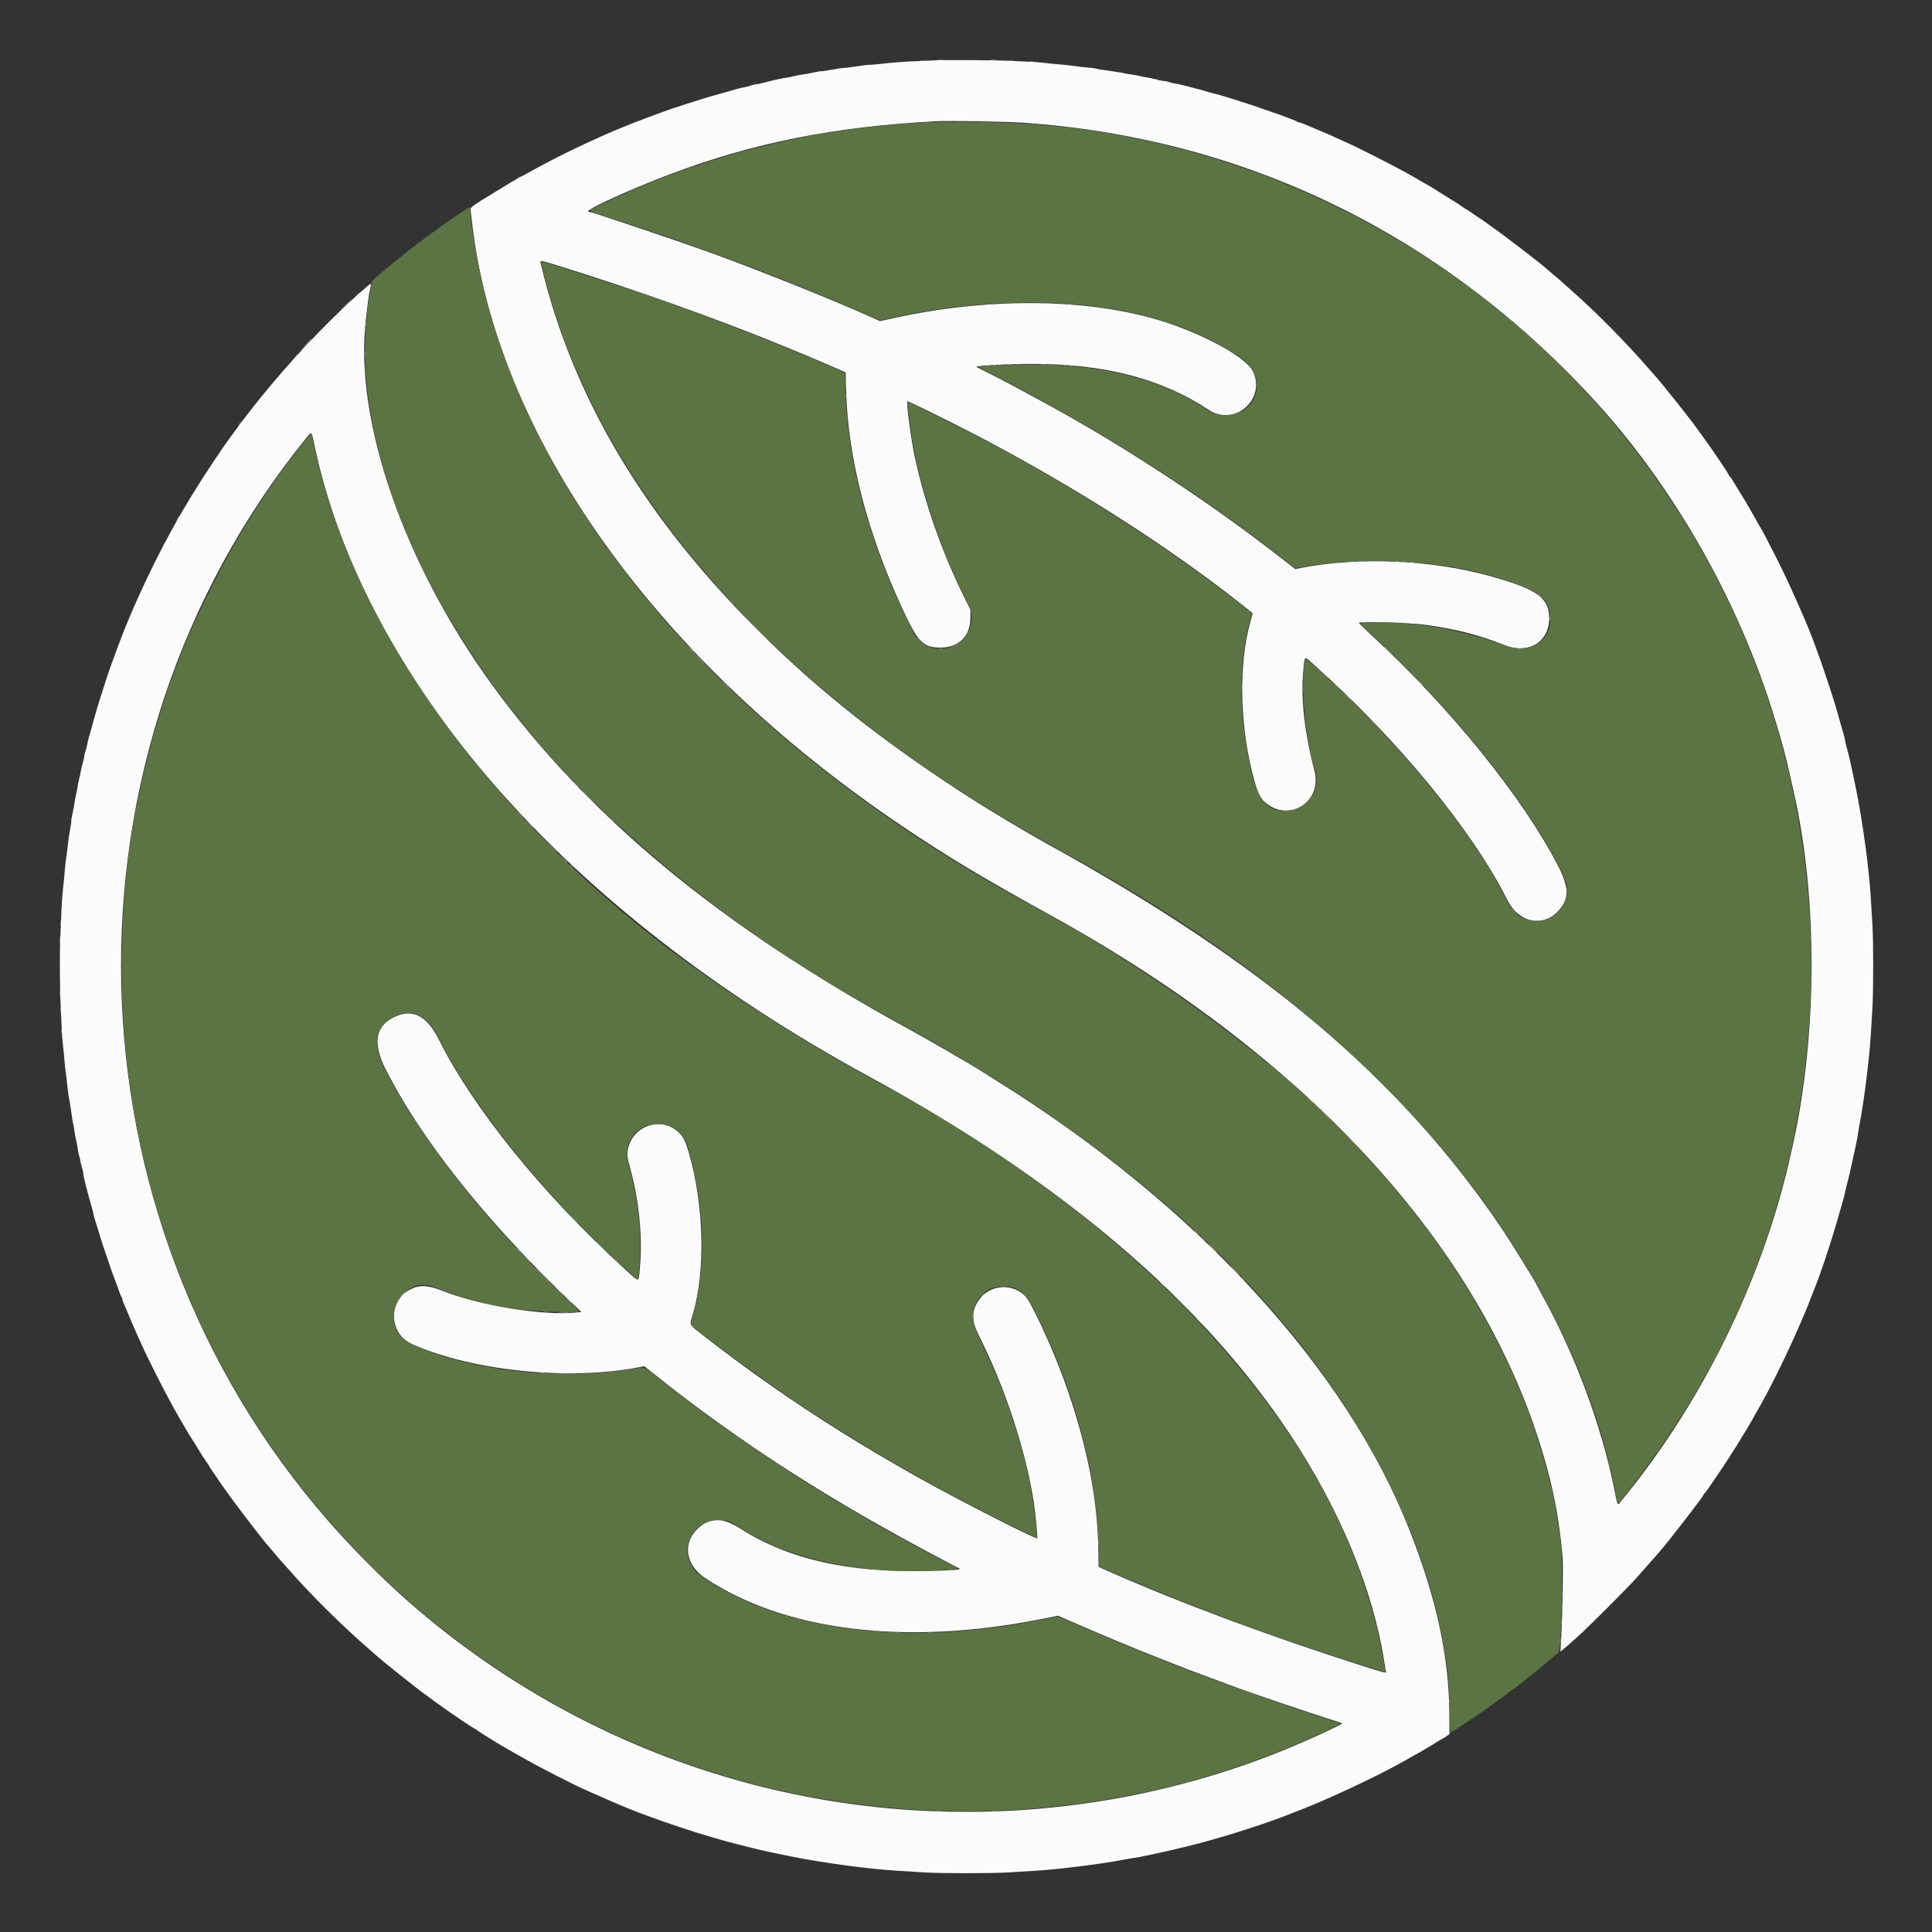
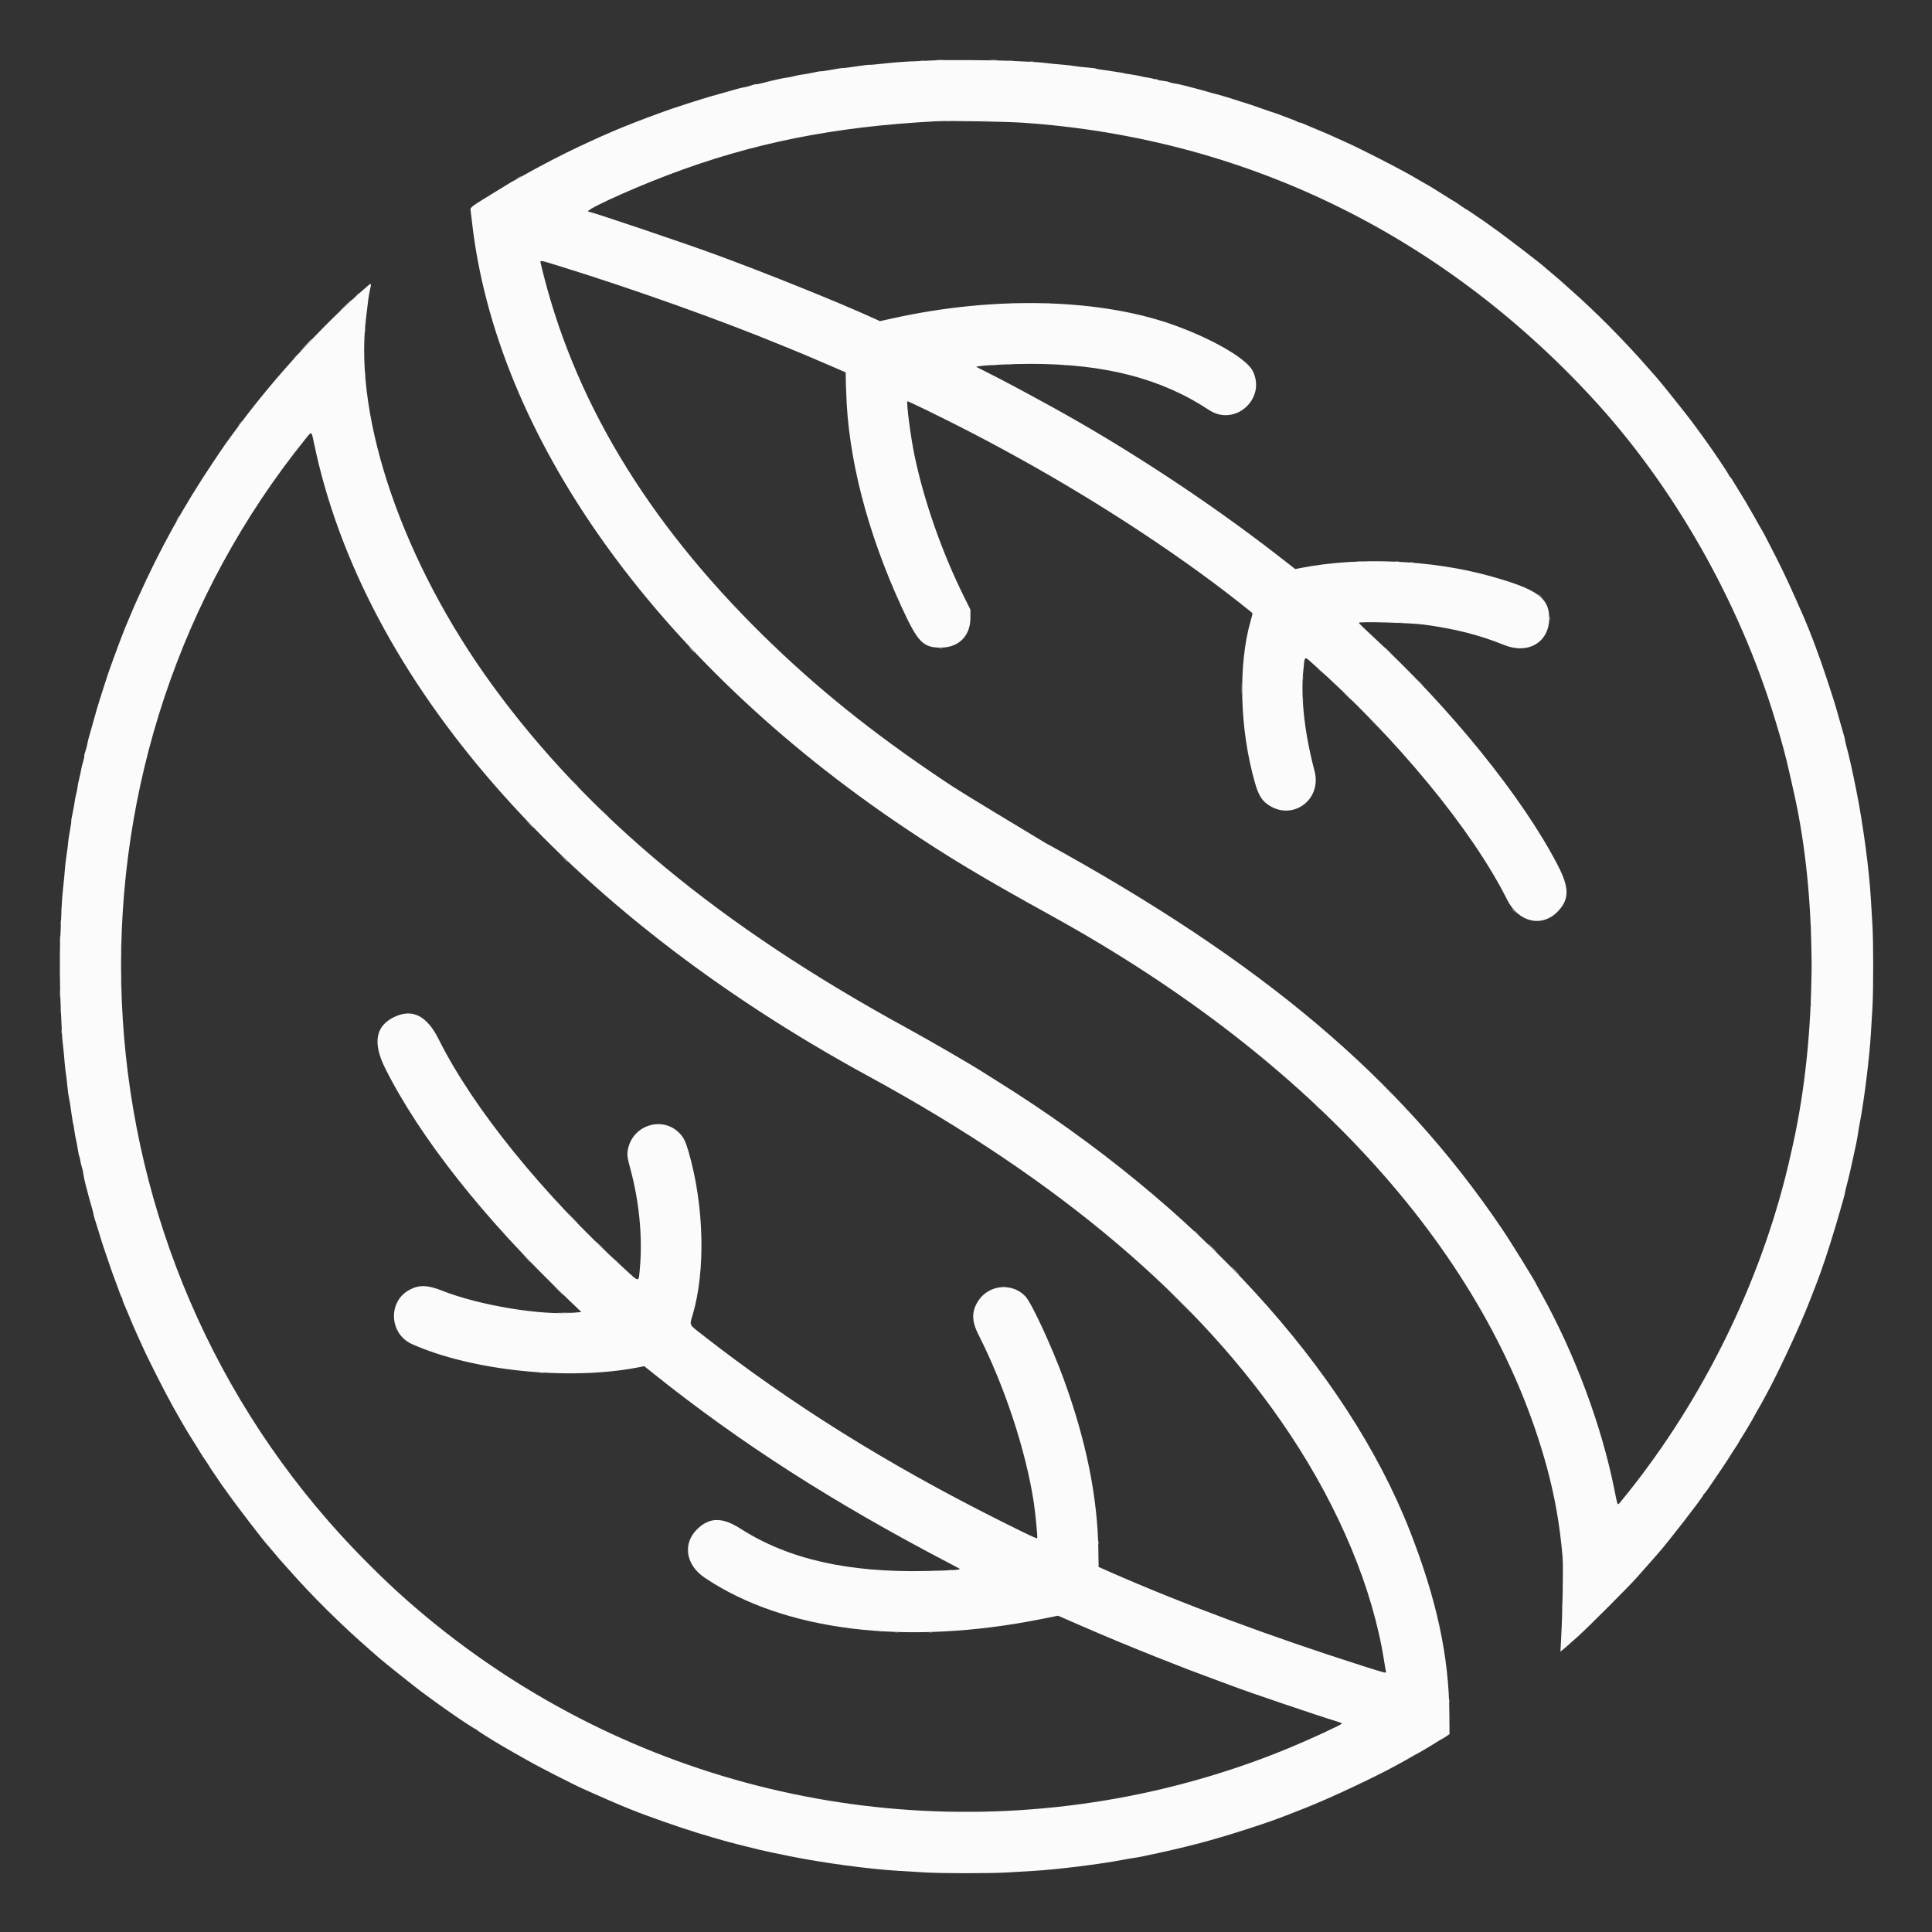
<svg xmlns="http://www.w3.org/2000/svg" id="svg" version="1.1" width="400" height="400" viewBox="0, 0, 400,400">
  <rect x="0" y="0" width="400" height="400" fill="#333333" stroke="none" />
  <g id="svgg">
-     <path id="path0" d="M193.417 12.501 C 191.950 12.579,189.662 12.683,188.332 12.733 C 187.002 12.783,184.609 12.973,183.014 13.156 C 181.419 13.338,180.063 13.456,180.001 13.417 C 179.938 13.379,178.699 13.527,177.247 13.748 C 175.794 13.968,174.562 14.122,174.508 14.088 C 174.454 14.055,173.443 14.206,172.262 14.424 C 171.081 14.642,170.066 14.791,170.007 14.754 C 169.948 14.718,169.240 14.835,168.435 15.015 C 167.629 15.194,166.655 15.370,166.271 15.406 C 165.887 15.442,165.095 15.596,164.512 15.747 C 163.928 15.898,163.217 16.040,162.933 16.062 C 162.357 16.106,159.731 16.690,157.857 17.191 C 157.182 17.371,156.595 17.483,156.551 17.440 C 156.508 17.396,156.051 17.506,155.536 17.683 C 155.021 17.860,154.359 18.035,154.065 18.071 C 153.771 18.108,153.017 18.289,152.390 18.474 C 151.763 18.659,150.650 18.976,149.917 19.178 C 147.662 19.801,146.290 20.196,145.333 20.500 C 144.829 20.660,143.404 21.111,142.167 21.503 C 140.929 21.895,139.542 22.350,139.083 22.513 C 138.625 22.677,137.800 22.971,137.250 23.167 C 133.146 24.629,128.307 26.532,125.583 27.754 C 125.308 27.877,124.633 28.177,124.083 28.419 C 123.533 28.661,122.708 29.036,122.250 29.252 C 121.792 29.467,120.742 29.957,119.917 30.339 C 116.752 31.805,111.860 34.336,108.511 36.238 C 107.288 36.932,106.259 37.500,106.224 37.500 C 106.188 37.500,105.880 37.677,105.538 37.893 C 105.196 38.109,103.829 38.947,102.500 39.755 C 97.692 42.677,97.331 42.940,97.418 43.457 C 97.460 43.710,97.572 44.629,97.667 45.500 C 102.522 90.088,135.670 136.704,187.083 171.244 C 196.536 177.595,203.280 181.636,217.833 189.674 C 272.089 219.639,308.273 259.920,320.230 303.667 C 321.895 309.761,322.947 315.724,323.506 322.250 C 323.688 324.380,323.503 334.463,323.183 339.833 C 323.115 340.979,323.065 341.929,323.072 341.945 C 323.094 341.995,325.198 340.172,326.831 338.687 C 328.902 336.805,336.853 328.851,338.683 326.831 C 339.470 325.961,340.733 324.537,341.489 323.667 C 342.245 322.796,343.068 321.858,343.318 321.583 C 345.066 319.661,352.667 309.844,352.667 309.508 C 352.667 309.427,352.728 309.336,352.803 309.306 C 352.877 309.275,353.252 308.800,353.634 308.250 C 354.816 306.552,358.000 301.809,358.000 301.748 C 358.000 301.716,358.450 301.011,359.000 300.180 C 359.550 299.350,360.000 298.637,360.000 298.597 C 360.000 298.557,360.281 298.085,360.625 297.549 C 361.495 296.193,363.069 293.513,363.396 292.833 C 363.462 292.696,363.697 292.283,363.918 291.917 C 364.139 291.550,364.461 290.987,364.633 290.667 C 364.806 290.346,365.295 289.446,365.721 288.667 C 367.874 284.725,371.731 276.554,373.706 271.750 C 373.895 271.292,374.143 270.692,374.257 270.417 C 374.372 270.142,374.666 269.392,374.910 268.750 C 375.154 268.108,375.493 267.246,375.663 266.833 C 375.833 266.421,376.133 265.633,376.331 265.083 C 376.528 264.533,376.829 263.708,377.000 263.250 C 377.936 260.734,379.922 254.438,380.995 250.583 C 381.199 249.850,381.508 248.760,381.683 248.162 C 381.857 247.564,382.000 246.975,382.000 246.855 C 382.000 246.734,382.140 246.136,382.310 245.526 C 382.632 244.375,383.060 242.549,383.645 239.833 C 383.832 238.963,384.115 237.650,384.274 236.917 C 384.432 236.183,384.610 235.208,384.669 234.750 C 384.728 234.292,384.900 233.279,385.051 232.500 C 385.953 227.844,387.067 218.862,387.343 214.017 C 387.424 212.587,387.568 210.217,387.662 208.750 C 387.882 205.305,387.881 194.850,387.661 191.417 C 387.566 189.950,387.422 187.550,387.340 186.083 C 387.008 180.164,385.704 170.446,384.319 163.583 C 383.411 159.081,382.802 156.364,382.314 154.641 C 382.141 154.031,382.000 153.414,382.000 153.269 C 382.000 153.125,381.857 152.537,381.683 151.962 C 381.509 151.387,381.200 150.317,380.998 149.583 C 380.031 146.084,379.738 145.132,378.260 140.667 C 377.309 137.793,376.790 136.313,375.897 133.917 C 375.760 133.550,375.510 132.875,375.340 132.417 C 375.027 131.569,373.986 128.992,373.591 128.083 C 371.050 122.247,369.413 118.700,367.781 115.500 C 365.521 111.066,365.147 110.355,364.583 109.417 C 364.363 109.050,364.128 108.638,364.062 108.500 C 363.968 108.303,362.445 105.636,361.417 103.867 C 361.325 103.709,360.725 102.732,360.083 101.696 C 359.442 100.660,358.778 99.573,358.607 99.281 C 358.437 98.989,358.231 98.725,358.149 98.694 C 358.067 98.664,358.000 98.566,358.000 98.477 C 358.000 98.327,356.150 95.494,354.821 93.607 C 354.507 93.162,354.137 92.628,354.000 92.421 C 353.577 91.785,351.740 89.251,350.250 87.249 C 349.151 85.773,343.958 79.270,343.187 78.406 C 342.855 78.034,342.171 77.255,341.667 76.675 C 336.442 70.668,330.390 64.550,325.006 59.833 C 324.326 59.237,323.616 58.599,323.427 58.414 C 323.238 58.229,322.408 57.517,321.583 56.831 C 320.758 56.145,320.046 55.542,320.000 55.491 C 319.500 54.931,311.195 48.562,308.917 46.991 C 308.458 46.675,308.046 46.377,308.000 46.328 C 307.927 46.249,306.670 45.387,305.581 44.667 C 305.373 44.529,304.853 44.173,304.426 43.875 C 303.999 43.577,303.613 43.333,303.568 43.333 C 303.523 43.333,303.093 43.052,302.612 42.708 C 301.627 42.004,301.297 41.790,300.588 41.395 C 300.315 41.243,299.490 40.732,298.754 40.258 C 297.049 39.160,295.740 38.362,295.000 37.968 C 294.679 37.797,294.192 37.520,293.917 37.352 C 293.371 37.020,292.458 36.495,291.417 35.915 C 287.920 33.970,281.072 30.505,278.417 29.337 C 277.317 28.854,276.229 28.361,276.000 28.243 C 275.771 28.125,274.833 27.716,273.917 27.335 C 271.310 26.252,270.292 25.823,269.725 25.569 C 269.436 25.439,269.095 25.333,268.966 25.333 C 268.838 25.333,268.662 25.268,268.575 25.189 C 268.488 25.109,268.079 24.927,267.667 24.784 C 267.254 24.641,266.317 24.287,265.583 23.998 C 264.850 23.709,264.025 23.410,263.750 23.332 C 263.475 23.255,262.162 22.806,260.833 22.335 C 259.504 21.865,258.287 21.451,258.129 21.417 C 257.970 21.382,257.408 21.208,256.879 21.030 C 255.132 20.441,251.888 19.463,251.417 19.384 C 251.233 19.353,250.633 19.189,250.083 19.019 C 249.533 18.849,248.483 18.556,247.750 18.368 C 247.017 18.179,245.943 17.902,245.364 17.751 C 244.172 17.440,243.794 17.360,243.083 17.264 C 242.808 17.227,242.396 17.124,242.167 17.035 C 241.938 16.946,241.693 16.869,241.624 16.863 C 241.554 16.858,241.141 16.796,240.707 16.726 C 240.272 16.657,239.879 16.595,239.833 16.589 C 239.787 16.583,239.656 16.519,239.542 16.446 C 239.427 16.373,239.333 16.350,239.333 16.395 C 239.333 16.440,239.090 16.403,238.792 16.312 C 238.494 16.222,237.987 16.112,237.667 16.068 C 237.033 15.982,236.644 15.907,236.000 15.747 C 235.771 15.690,235.471 15.625,235.333 15.603 C 235.196 15.581,234.710 15.501,234.254 15.424 C 233.798 15.347,233.273 15.267,233.087 15.247 C 232.902 15.226,232.750 15.190,232.750 15.167 C 232.750 15.143,232.600 15.107,232.417 15.086 C 232.233 15.064,231.558 14.960,230.917 14.854 C 229.761 14.662,229.208 14.580,227.917 14.410 C 227.550 14.362,227.137 14.281,227.000 14.230 C 226.717 14.126,226.255 14.068,224.583 13.925 C 223.942 13.871,222.967 13.755,222.417 13.668 C 221.867 13.580,220.892 13.465,220.250 13.411 C 218.399 13.254,217.806 13.198,216.917 13.094 C 215.200 12.893,214.362 12.829,212.333 12.746 C 211.188 12.698,209.838 12.636,209.333 12.608 C 206.606 12.452,195.712 12.380,193.417 12.501 M211.833 25.411 C 257.305 28.545,297.978 48.188,329.522 82.249 C 346.412 100.487,360.026 124.376,367.466 148.833 C 369.042 154.011,369.691 156.440,370.675 160.833 C 370.952 162.071,371.289 163.571,371.423 164.167 C 376.349 186.059,376.256 214.314,371.184 237.083 C 370.369 240.744,370.140 241.718,369.590 243.871 C 363.421 267.996,351.382 291.686,335.482 310.991 C 334.868 311.736,334.926 311.856,334.238 308.402 C 331.606 295.193,326.037 280.246,319.130 267.854 C 318.600 266.904,318.167 266.100,318.167 266.069 C 318.167 265.794,312.809 257.132,310.857 254.250 C 289.800 223.161,261.331 199.129,216.333 174.457 C 213.483 172.894,205.964 168.427,202.583 166.287 C 198.932 163.977,198.030 163.389,194.833 161.241 C 180.405 151.546,168.915 142.289,158.020 131.584 C 133.636 107.624,118.451 82.212,111.935 54.458 C 111.787 53.831,111.751 53.825,116.032 55.156 C 131.536 59.978,148.752 66.118,161.833 71.491 C 163.438 72.149,165.387 72.949,166.167 73.268 C 166.946 73.587,169.271 74.578,171.333 75.471 L 175.083 77.094 175.192 81.088 C 175.564 94.737,179.532 110.162,186.662 125.667 C 190.022 132.974,191.088 134.083,194.754 134.083 C 198.503 134.083,200.917 131.664,200.917 127.905 L 200.917 126.226 199.613 123.595 C 195.027 114.341,191.351 103.864,189.345 94.333 C 188.573 90.664,187.611 83.333,187.869 83.076 C 187.961 82.983,195.603 86.725,200.750 89.383 C 218.665 98.635,236.177 109.471,251.000 120.477 C 254.218 122.867,259.333 126.873,259.333 127.005 C 259.333 127.073,259.154 127.757,258.935 128.523 C 256.295 137.760,256.657 151.048,259.852 162.165 C 260.452 164.253,261.105 165.458,262.064 166.243 C 267.073 170.347,273.825 165.878,272.150 159.568 C 270.119 151.914,269.288 144.577,269.822 139.000 C 270.142 135.650,269.981 135.787,271.750 137.360 C 289.182 152.869,304.862 171.907,312.031 186.266 C 314.421 191.054,319.383 192.126,322.667 188.563 C 324.917 186.123,324.895 183.762,322.581 179.262 C 315.321 165.143,300.092 146.333,283.835 131.402 C 282.459 130.138,281.333 129.034,281.333 128.948 C 281.333 128.647,291.971 128.938,294.794 129.317 C 301.254 130.182,306.290 131.462,311.411 133.538 C 316.387 135.556,320.740 132.974,320.747 128.000 C 320.754 123.766,318.259 121.987,308.500 119.268 C 296.447 115.910,281.388 115.253,269.461 117.566 L 268.171 117.816 264.294 114.805 C 250.200 103.860,233.056 92.605,217.454 84.055 C 211.040 80.540,208.000 78.923,204.167 76.986 L 202.083 75.933 202.750 75.816 C 204.025 75.594,209.783 75.333,213.422 75.334 C 228.767 75.336,240.436 78.359,250.323 84.892 C 255.648 88.412,262.197 82.595,259.387 76.842 C 258.187 74.387,251.712 70.534,243.833 67.589 C 228.304 61.782,206.150 61.161,184.721 65.930 L 182.192 66.492 180.887 65.897 C 173.532 62.536,157.941 56.265,147.500 52.466 C 140.700 49.993,122.437 43.833,121.902 43.833 C 120.377 43.833,129.752 39.485,138.256 36.249 C 155.693 29.612,172.685 26.210,193.917 25.102 C 196.525 24.966,208.329 25.170,211.833 25.411 M75.911 59.377 C 67.028 67.076,56.967 78.000,49.579 87.966 C 46.643 91.928,46.687 91.865,44.092 95.736 C 37.968 104.872,33.122 113.633,28.504 123.917 C 28.216 124.558,27.879 125.308,27.755 125.583 C 27.514 126.118,26.333 128.926,25.826 130.167 C 25.658 130.579,25.324 131.442,25.085 132.083 C 24.846 132.725,24.548 133.512,24.422 133.833 C 24.160 134.503,23.682 135.805,23.167 137.250 C 22.971 137.800,22.677 138.625,22.513 139.083 C 22.350 139.542,21.895 140.929,21.503 142.167 C 21.111 143.404,20.659 144.829,20.498 145.333 C 20.215 146.219,19.791 147.694,19.144 150.042 C 18.973 150.660,18.677 151.698,18.486 152.348 C 18.294 152.998,18.108 153.771,18.071 154.065 C 18.035 154.359,17.860 155.021,17.683 155.536 C 17.506 156.051,17.398 156.509,17.442 156.553 C 17.487 156.598,17.370 157.151,17.182 157.782 C 16.994 158.413,16.806 159.197,16.764 159.524 C 16.722 159.852,16.561 160.599,16.407 161.185 C 16.252 161.771,16.099 162.531,16.067 162.874 C 16.036 163.218,15.895 163.942,15.754 164.484 C 15.614 165.026,15.466 165.796,15.425 166.195 C 15.385 166.593,15.203 167.590,15.020 168.410 C 14.837 169.229,14.719 169.950,14.757 170.011 C 14.795 170.073,14.677 170.901,14.496 171.853 C 14.314 172.805,14.130 174.041,14.087 174.601 C 14.044 175.160,13.896 176.323,13.759 177.184 C 13.622 178.045,13.472 179.362,13.425 180.110 C 13.378 180.858,13.224 182.467,13.081 183.685 C 12.939 184.903,12.792 186.804,12.756 187.908 C 12.719 189.013,12.601 191.754,12.493 194.000 C 12.318 197.625,12.370 204.700,12.602 209.083 C 12.636 209.725,12.702 211.188,12.748 212.333 C 12.829 214.360,12.892 215.193,13.094 216.917 C 13.203 217.849,13.268 218.545,13.407 220.250 C 13.459 220.892,13.538 221.604,13.583 221.833 C 13.628 222.063,13.701 222.588,13.745 223.000 C 13.832 223.814,13.943 224.823,14.075 226.000 C 14.121 226.412,14.237 227.125,14.333 227.583 C 14.428 228.042,14.541 228.717,14.584 229.083 C 14.627 229.450,14.749 230.275,14.855 230.917 C 14.960 231.558,15.064 232.233,15.086 232.417 C 15.107 232.600,15.143 232.750,15.167 232.750 C 15.190 232.750,15.226 232.902,15.247 233.087 C 15.267 233.273,15.347 233.798,15.424 234.254 C 15.501 234.710,15.581 235.196,15.603 235.333 C 15.625 235.471,15.690 235.771,15.748 236.000 C 15.806 236.229,15.883 236.604,15.920 236.833 C 16.106 237.994,16.157 238.290,16.246 238.750 C 16.299 239.025,16.390 239.362,16.448 239.500 C 16.506 239.637,16.583 239.975,16.620 240.250 C 16.657 240.525,16.785 241.088,16.905 241.500 C 17.026 241.912,17.134 242.306,17.145 242.375 C 17.157 242.444,17.172 242.519,17.178 242.542 C 17.184 242.565,17.216 242.771,17.248 243.000 C 17.351 243.736,17.463 244.261,17.747 245.351 C 17.900 245.937,18.181 247.017,18.372 247.750 C 18.563 248.483,18.858 249.527,19.027 250.069 C 19.195 250.611,19.333 251.166,19.333 251.302 C 19.333 251.438,19.473 251.969,19.644 252.483 C 19.815 252.996,20.123 253.979,20.329 254.667 C 20.921 256.644,21.359 258.032,21.608 258.717 C 21.734 259.065,22.093 260.115,22.406 261.050 C 23.086 263.085,23.226 263.477,23.958 265.402 C 24.268 266.220,24.637 267.232,24.778 267.652 C 24.918 268.073,25.100 268.488,25.183 268.575 C 25.266 268.662,25.333 268.838,25.333 268.966 C 25.333 269.095,25.439 269.436,25.569 269.725 C 25.698 270.014,26.006 270.737,26.253 271.333 C 27.302 273.862,28.049 275.611,28.247 276.000 C 28.363 276.229,28.854 277.317,29.337 278.417 C 30.505 281.072,33.970 287.920,35.915 291.417 C 36.259 292.035,36.424 292.325,37.333 293.917 C 38.232 295.489,39.356 297.373,39.671 297.833 C 39.926 298.207,40.940 299.835,41.332 300.500 C 41.765 301.234,42.107 301.760,42.792 302.740 C 43.090 303.167,43.333 303.547,43.333 303.583 C 43.333 303.620,43.577 303.999,43.875 304.426 C 44.173 304.853,44.529 305.373,44.667 305.581 C 45.387 306.670,46.249 307.927,46.328 308.000 C 46.377 308.046,46.675 308.458,46.991 308.917 C 48.546 311.172,54.959 319.536,55.489 320.000 C 55.541 320.046,56.145 320.758,56.831 321.583 C 57.517 322.408,58.229 323.238,58.414 323.427 C 58.599 323.616,59.237 324.326,59.833 325.006 C 64.561 330.402,70.654 336.429,76.675 341.667 C 77.255 342.171,78.034 342.855,78.406 343.187 C 79.270 343.958,85.773 349.151,87.249 350.250 C 89.251 351.740,91.785 353.577,92.421 354.000 C 92.628 354.137,93.162 354.507,93.607 354.821 C 95.494 356.150,98.327 358.000,98.477 358.000 C 98.566 358.000,98.664 358.065,98.694 358.145 C 98.739 358.262,101.430 359.968,103.697 361.317 C 104.720 361.926,108.269 363.951,108.500 364.058 C 108.638 364.121,109.050 364.353,109.417 364.574 C 110.951 365.495,118.829 369.524,120.790 370.390 C 121.501 370.704,122.496 371.148,123.000 371.376 C 123.504 371.604,124.742 372.147,125.750 372.583 C 126.758 373.018,127.808 373.472,128.083 373.591 C 129.016 373.996,131.579 375.030,132.417 375.340 C 132.875 375.510,133.550 375.760,133.917 375.897 C 138.049 377.438,144.069 379.442,147.250 380.335 C 147.983 380.541,149.033 380.842,149.583 381.005 C 151.013 381.427,154.358 382.285,157.250 382.973 C 158.553 383.283,160.215 383.636,163.583 384.318 C 170.388 385.696,180.158 387.008,186.083 387.340 C 187.550 387.422,189.950 387.566,191.417 387.661 C 194.850 387.881,205.305 387.882,208.750 387.662 C 210.217 387.568,212.587 387.424,214.017 387.343 C 218.862 387.067,227.844 385.953,232.500 385.051 C 233.279 384.900,234.292 384.728,234.750 384.669 C 235.208 384.610,236.183 384.432,236.917 384.274 C 237.650 384.115,238.963 383.833,239.833 383.646 C 243.388 382.885,248.241 381.692,250.583 381.004 C 251.133 380.842,252.183 380.540,252.917 380.333 C 255.050 379.731,261.516 377.646,263.250 377.000 C 263.708 376.829,264.533 376.528,265.083 376.331 C 265.633 376.133,266.421 375.833,266.833 375.663 C 267.246 375.493,268.108 375.154,268.750 374.910 C 269.392 374.666,270.142 374.372,270.417 374.257 C 270.692 374.143,271.292 373.895,271.750 373.706 C 276.554 371.731,284.725 367.874,288.667 365.721 C 289.446 365.295,290.346 364.806,290.667 364.633 C 290.987 364.461,291.550 364.139,291.917 363.918 C 292.283 363.697,292.696 363.462,292.833 363.396 C 293.513 363.069,296.193 361.495,297.549 360.625 C 298.085 360.281,298.561 360.000,298.607 360.000 C 298.653 360.000,299.008 359.781,299.397 359.513 L 300.105 359.027 300.075 354.805 C 299.990 342.938,297.440 331.123,291.916 317.000 C 278.755 283.358,247.741 249.566,206.333 223.753 C 205.188 223.039,203.987 222.284,203.667 222.075 C 201.294 220.532,192.638 215.513,187.583 212.748 C 149.066 191.679,121.745 169.065,101.926 141.847 C 83.590 116.666,73.340 87.079,75.738 66.250 C 76.246 61.836,76.325 61.271,76.597 60.045 C 76.935 58.526,76.915 58.506,75.911 59.377 M64.980 91.601 C 75.130 140.812,116.969 188.617,179.833 222.832 C 219.422 244.379,248.602 269.161,267.032 296.889 C 277.369 312.440,284.280 329.093,286.584 344.002 C 286.732 344.963,286.892 345.881,286.938 346.042 C 287.063 346.474,286.985 346.456,282.092 344.900 C 263.237 338.903,244.316 331.867,229.767 325.440 L 227.450 324.417 227.404 321.000 C 227.257 310.038,224.887 298.307,220.248 285.583 C 217.826 278.942,213.623 269.835,212.332 268.435 C 209.648 265.522,204.793 265.931,202.587 269.256 C 201.128 271.454,201.126 273.469,202.580 276.333 C 207.975 286.960,212.337 300.150,214.009 310.896 C 214.359 313.143,214.864 318.358,214.744 318.479 C 214.627 318.595,212.862 317.760,206.833 314.738 C 183.581 303.081,163.783 290.705,145.333 276.294 C 142.611 274.168,142.746 274.451,143.401 272.250 C 146.115 263.133,145.781 249.526,142.573 238.489 C 141.959 236.374,141.573 235.565,140.764 234.699 C 137.262 230.947,130.973 232.875,129.997 238.000 C 129.793 239.071,129.865 239.634,130.510 242.000 C 132.343 248.726,133.061 256.204,132.482 262.546 C 132.203 265.612,132.476 265.597,129.321 262.720 C 112.378 247.271,97.952 229.452,90.824 215.169 C 88.364 210.239,85.333 208.742,81.554 210.591 C 77.734 212.459,77.141 215.957,79.754 221.186 C 86.926 235.534,100.356 252.504,117.557 268.952 L 120.364 271.635 119.057 271.760 C 112.209 272.416,99.225 270.273,91.526 267.217 C 88.527 266.027,86.771 265.981,84.785 267.039 C 80.261 269.450,80.571 276.176,85.304 278.284 C 97.749 283.828,117.773 285.887,132.156 283.100 L 133.395 282.860 135.322 284.402 C 153.272 298.757,172.401 311.031,196.250 323.496 C 197.350 324.071,198.400 324.625,198.583 324.726 C 199.116 325.021,197.718 325.129,191.667 325.261 C 175.518 325.612,163.143 322.785,153.334 316.505 C 149.619 314.126,147.027 314.104,144.514 316.431 C 141.262 319.441,141.880 323.953,145.916 326.662 C 162.420 337.740,187.667 340.815,215.791 335.171 L 219.059 334.515 223.407 336.411 C 228.809 338.766,234.536 341.148,239.750 343.208 C 245.542 345.496,246.838 345.994,250.917 347.498 C 252.933 348.241,254.958 348.991,255.417 349.165 C 258.906 350.485,272.925 355.236,276.875 356.436 C 277.402 356.596,277.833 356.777,277.833 356.838 C 277.833 357.060,271.181 360.132,266.662 361.996 C 256.130 366.342,244.810 369.727,233.500 371.914 C 180.151 382.228,125.428 367.419,84.592 331.618 C 79.110 326.811,73.101 320.772,68.057 315.000 C 12.557 251.487,10.572 156.050,63.393 90.691 C 64.541 89.270,64.493 89.243,64.980 91.601 " stroke="none" fill="#fbfbfb" fill-rule="evenodd" />
-     <path id="path1" d="M192.167 25.270 C 181.774 25.947,173.613 26.915,167.000 28.256 C 161.725 29.325,160.656 29.564,157.167 30.457 C 155.929 30.774,154.622 31.104,154.262 31.191 C 151.796 31.784,143.017 34.574,139.917 35.748 C 139.275 35.991,138.375 36.328,137.917 36.495 C 134.651 37.691,128.866 40.177,124.690 42.181 C 121.286 43.814,121.096 43.460,126.250 45.095 C 133.281 47.326,142.816 50.599,149.000 52.905 C 149.321 53.025,150.408 53.428,151.417 53.801 C 154.527 54.952,155.376 55.272,156.542 55.727 C 157.160 55.969,158.135 56.348,158.708 56.569 C 164.902 58.964,174.551 62.959,180.065 65.413 L 182.214 66.369 184.065 65.948 C 199.704 62.395,216.227 61.675,230.167 63.940 C 240.178 65.566,249.662 69.148,256.881 74.029 C 262.564 77.872,260.502 85.916,253.833 85.916 C 251.809 85.917,251.503 85.801,248.500 83.890 C 239.842 78.381,227.876 75.479,213.667 75.441 C 209.627 75.430,202.391 75.801,202.620 76.007 C 202.692 76.071,204.175 76.858,205.917 77.755 C 210.205 79.965,214.072 82.037,217.417 83.920 C 218.425 84.488,219.700 85.198,220.250 85.499 C 223.350 87.193,231.251 91.902,236.000 94.886 C 245.779 101.029,257.177 109.027,265.250 115.408 C 266.625 116.495,267.838 117.453,267.946 117.536 C 268.068 117.630,268.864 117.559,270.030 117.351 C 281.436 115.316,296.303 115.884,307.083 118.766 C 309.882 119.515,310.188 119.606,312.083 120.250 C 319.086 122.632,320.672 123.961,320.957 127.687 C 321.342 132.714,316.621 135.615,311.333 133.599 C 302.472 130.221,291.602 128.402,283.361 128.917 L 281.431 129.037 282.174 129.713 C 299.507 145.472,314.970 164.333,322.515 178.917 C 324.641 183.027,324.902 184.390,324.000 186.696 C 322.339 190.942,316.586 192.038,313.466 188.703 C 312.991 188.195,312.319 187.133,311.740 185.977 C 310.839 184.179,308.437 179.894,307.830 179.000 C 307.674 178.771,306.887 177.571,306.080 176.333 C 298.064 164.029,284.292 148.493,271.449 137.268 C 270.111 136.098,270.241 136.020,269.995 138.138 C 269.364 143.570,270.529 154.493,272.256 159.344 C 273.700 163.400,270.599 167.833,266.317 167.833 C 261.414 167.833,259.768 165.082,257.942 153.831 C 256.474 144.788,256.750 136.307,258.759 128.709 C 258.983 127.862,259.167 127.102,259.167 127.022 C 259.167 126.825,252.907 121.999,248.500 118.799 C 236.625 110.178,221.651 100.720,209.500 94.167 C 208.537 93.648,207.097 92.870,206.299 92.439 C 202.749 90.519,200.345 89.281,194.424 86.325 C 187.221 82.729,187.816 82.952,187.919 83.875 C 188.492 88.993,188.966 92.082,189.686 95.382 C 191.635 104.323,195.591 115.416,199.826 123.814 C 201.292 126.721,201.481 127.869,200.823 129.872 C 199.256 134.643,192.913 135.888,189.853 132.025 C 188.983 130.927,186.362 125.521,184.394 120.766 C 178.472 106.458,175.419 93.397,175.055 80.803 L 174.950 77.190 172.683 76.189 C 166.539 73.478,157.880 69.951,150.667 67.222 C 148.604 66.442,146.467 65.630,145.917 65.418 C 145.037 65.079,142.872 64.299,135.917 61.814 C 131.377 60.192,112.175 53.980,112.035 54.088 C 112.008 54.108,112.106 54.641,112.253 55.271 C 121.833 96.388,154.195 136.085,202.709 166.230 C 203.281 166.586,204.012 167.048,204.333 167.256 C 206.305 168.535,214.546 173.361,217.417 174.917 C 218.058 175.265,219.071 175.827,219.667 176.167 C 220.262 176.508,221.350 177.108,222.083 177.501 C 226.916 180.094,234.630 184.657,240.917 188.641 C 277.973 212.121,305.639 240.789,321.522 272.167 C 325.167 279.368,327.441 284.759,330.168 292.667 C 331.751 297.258,333.662 304.537,334.517 309.236 C 334.904 311.362,334.960 311.489,335.316 311.044 C 351.366 291.010,362.168 270.299,368.502 247.417 C 368.705 246.683,368.971 245.746,369.093 245.333 C 369.215 244.921,369.615 243.346,369.981 241.833 C 378.491 206.706,376.112 170.036,363.163 136.750 C 342.911 84.694,298.988 45.353,245.083 30.988 C 230.435 27.085,217.021 25.332,201.167 25.251 C 196.721 25.228,192.671 25.237,192.167 25.270 M95.750 43.822 C 94.159 44.885,94.171 44.877,92.978 45.711 C 92.553 46.007,91.728 46.582,91.145 46.988 C 90.561 47.395,90.058 47.788,90.028 47.863 C 89.997 47.939,89.907 48.000,89.828 48.000 C 89.645 48.000,87.435 49.661,87.361 49.855 C 87.331 49.935,87.232 50.000,87.142 50.000 C 87.051 50.000,86.584 50.319,86.103 50.708 C 85.621 51.098,85.017 51.567,84.760 51.750 C 84.503 51.933,84.170 52.201,84.021 52.345 C 83.872 52.489,83.285 52.959,82.718 53.390 C 82.150 53.820,81.587 54.266,81.468 54.381 C 81.348 54.496,80.651 55.077,79.919 55.670 C 77.879 57.324,76.912 58.218,76.968 58.395 C 76.996 58.484,76.904 59.125,76.764 59.820 C 71.355 86.629,84.673 122.476,111.815 154.167 C 126.243 171.014,147.125 188.413,169.133 201.927 C 170.169 202.563,171.669 203.484,172.467 203.973 C 173.805 204.794,178.307 207.441,179.667 208.206 C 182.325 209.702,186.201 211.864,188.417 213.085 C 189.883 213.894,191.346 214.704,191.667 214.885 C 191.987 215.066,192.588 215.400,193.000 215.628 C 195.481 217.000,202.880 221.437,206.500 223.725 C 248.812 250.463,277.599 281.802,291.949 316.750 C 293.312 320.068,295.920 327.740,296.567 330.333 C 296.625 330.563,296.893 331.612,297.165 332.667 C 298.100 336.298,298.647 339.020,299.415 343.869 C 299.846 346.587,300.167 351.388,300.167 355.121 C 300.167 357.386,300.227 358.667,300.334 358.667 C 300.426 358.667,301.195 358.206,302.043 357.642 C 302.890 357.079,304.107 356.273,304.746 355.851 C 305.386 355.429,305.986 355.023,306.080 354.950 C 306.173 354.877,306.597 354.577,307.022 354.283 C 309.387 352.649,309.922 352.260,309.972 352.137 C 310.003 352.061,310.093 352.000,310.172 352.000 C 310.355 352.000,312.565 350.339,312.639 350.145 C 312.669 350.065,312.768 350.000,312.858 350.000 C 312.949 350.000,313.416 349.681,313.897 349.292 C 314.379 348.902,314.983 348.433,315.240 348.250 C 315.497 348.067,315.830 347.799,315.979 347.655 C 316.128 347.511,316.715 347.041,317.282 346.610 C 317.850 346.180,318.413 345.735,318.532 345.620 C 318.652 345.506,319.563 344.738,320.557 343.914 C 321.551 343.091,322.499 342.299,322.663 342.156 C 323.324 341.577,323.675 323.455,323.111 319.000 C 322.641 315.290,321.330 307.901,321.064 307.469 C 321.026 307.407,320.930 307.032,320.853 306.636 C 320.625 305.478,319.746 302.295,318.835 299.333 C 312.280 278.014,299.149 256.478,281.241 237.676 C 280.320 236.708,279.157 235.477,278.658 234.940 C 265.730 221.027,239.198 201.341,217.750 189.748 C 217.108 189.401,216.096 188.839,215.500 188.499 C 214.904 188.159,213.817 187.559,213.083 187.165 C 163.789 160.685,126.111 123.411,108.378 83.583 C 103.523 72.679,100.408 62.705,98.515 52.000 C 97.804 47.980,97.635 46.855,97.446 44.868 L 97.250 42.819 95.750 43.822 M62.880 91.535 C 55.205 101.196,48.963 111.060,43.335 122.417 C 40.240 128.663,38.309 133.042,36.500 137.917 C 36.330 138.375,35.991 139.275,35.748 139.917 C 34.560 143.050,31.793 151.761,31.191 154.262 C 31.104 154.622,30.774 155.929,30.457 157.167 C 29.564 160.656,29.325 161.725,28.256 167.000 C 24.759 184.246,24.228 205.935,26.844 224.583 C 35.615 287.087,77.745 340.208,136.750 363.163 C 164.797 374.074,195.405 377.514,225.583 373.147 C 231.638 372.270,241.307 370.286,245.333 369.093 C 245.746 368.971,246.683 368.705,247.417 368.502 C 251.450 367.385,256.974 365.584,261.250 363.990 C 265.757 362.311,269.371 360.796,273.667 358.789 C 277.930 356.796,277.939 356.790,276.975 356.578 C 275.068 356.159,256.207 349.657,249.667 347.164 C 249.162 346.972,248.075 346.564,247.250 346.259 C 243.795 344.979,235.434 341.646,230.833 339.714 C 228.118 338.574,221.408 335.691,220.250 335.167 C 219.440 334.801,218.930 334.666,218.583 334.727 C 218.308 334.775,216.996 335.038,215.667 335.312 C 188.220 340.953,162.091 337.769,145.933 326.815 C 144.376 325.759,144.322 325.712,143.629 324.801 C 140.434 320.602,143.411 314.761,148.750 314.753 C 150.814 314.750,150.782 314.738,153.917 316.735 C 155.387 317.672,159.185 319.640,160.667 320.233 C 170.216 324.056,181.169 325.716,193.167 325.160 C 199.155 324.882,198.952 324.988,196.201 323.585 C 192.865 321.883,189.173 319.916,186.610 318.474 C 185.983 318.122,185.447 317.833,185.418 317.833 C 185.185 317.833,174.493 311.594,170.000 308.836 C 164.460 305.436,156.116 299.949,151.500 296.670 C 150.171 295.726,148.752 294.721,148.346 294.435 C 146.330 293.016,139.387 287.761,136.595 285.540 C 133.052 282.723,133.659 282.949,130.917 283.424 C 120.360 285.255,106.065 284.602,95.500 281.807 C 94.446 281.528,93.358 281.242,93.083 281.171 C 88.931 280.099,84.188 278.034,83.092 276.821 C 78.844 272.119,83.842 264.199,89.667 266.402 C 97.171 269.240,100.785 270.187,107.552 271.090 C 111.105 271.565,119.688 271.869,119.899 271.529 C 119.946 271.453,118.296 269.784,116.233 267.821 C 100.327 252.683,86.205 234.628,79.416 220.750 C 77.016 215.842,77.791 212.263,81.648 210.448 C 85.337 208.712,88.497 210.218,90.749 214.786 C 97.563 228.607,112.048 246.696,128.161 261.507 C 129.304 262.557,130.624 263.773,131.094 264.208 C 131.564 264.644,131.986 265.000,132.031 265.000 C 132.242 265.000,132.581 260.267,132.562 257.583 C 132.524 252.370,131.747 246.929,130.266 241.500 C 129.601 239.062,129.757 237.239,130.770 235.635 C 133.774 230.876,141.128 232.117,142.483 237.612 C 142.570 237.963,142.867 239.150,143.144 240.250 C 146.069 251.880,146.110 263.065,143.262 273.167 C 143.120 273.671,143.003 274.131,143.002 274.190 C 142.992 274.746,157.853 285.665,165.750 290.904 C 172.646 295.479,180.920 300.595,186.333 303.632 C 186.746 303.864,188.433 304.815,190.083 305.747 C 191.733 306.679,193.758 307.804,194.583 308.246 C 195.408 308.689,196.571 309.317,197.167 309.641 C 199.646 310.991,204.227 313.326,209.000 315.674 C 211.796 317.050,214.215 318.249,214.375 318.339 C 214.758 318.554,214.755 318.341,214.335 314.471 C 213.039 302.554,208.923 289.377,202.408 276.282 C 199.961 271.364,202.662 266.333,207.750 266.333 C 210.873 266.333,212.452 267.680,214.665 272.228 C 222.817 288.985,227.057 304.934,227.475 320.411 L 227.583 324.404 230.250 325.546 C 236.361 328.163,242.593 330.716,247.833 332.748 C 248.704 333.085,249.867 333.537,250.417 333.751 C 250.967 333.965,253.067 334.750,255.083 335.496 C 257.100 336.242,259.125 336.994,259.583 337.167 C 261.340 337.828,270.190 340.906,273.259 341.923 C 277.705 343.396,286.437 346.166,286.638 346.166 C 286.792 346.166,286.831 346.025,286.766 345.708 C 286.715 345.456,286.525 344.378,286.344 343.311 C 285.437 337.977,284.512 334.331,282.544 328.333 C 281.657 325.629,281.394 324.908,280.210 321.917 C 265.779 285.481,230.093 250.053,181.417 223.834 C 180.683 223.439,179.521 222.800,178.833 222.414 C 178.146 222.029,177.058 221.427,176.417 221.078 C 168.742 216.900,156.064 208.993,148.333 203.563 C 147.737 203.145,146.650 202.384,145.917 201.873 C 106.962 174.718,77.535 136.918,67.195 100.750 C 67.011 100.108,66.712 99.058,66.530 98.417 C 66.030 96.661,65.037 92.555,64.755 91.084 C 64.619 90.369,64.477 89.755,64.441 89.719 C 64.404 89.682,63.702 90.499,62.880 91.535 " stroke="none" fill="#5c7444" fill-rule="evenodd" />
-     <path id="path2" d="M199.711 25.120 C 199.964 25.158,200.339 25.157,200.544 25.117 C 200.749 25.078,200.542 25.046,200.083 25.048 C 199.625 25.049,199.457 25.081,199.711 25.120 M214.708 25.782 C 214.869 25.823,215.131 25.823,215.292 25.782 C 215.452 25.740,215.321 25.705,215.000 25.705 C 214.679 25.705,214.548 25.740,214.708 25.782 M204.627 62.951 C 204.834 62.991,205.134 62.990,205.294 62.948 C 205.453 62.906,205.283 62.874,204.917 62.875 C 204.550 62.877,204.420 62.911,204.627 62.951 M221.208 62.948 C 221.369 62.990,221.631 62.990,221.792 62.948 C 221.952 62.906,221.821 62.872,221.500 62.872 C 221.179 62.872,221.048 62.906,221.208 62.948 M75.705 67.167 C 75.705 67.487,75.740 67.619,75.782 67.458 C 75.823 67.298,75.823 67.035,75.782 66.875 C 75.740 66.715,75.705 66.846,75.705 67.167 M63.324 71.292 L 62.750 71.917 63.375 71.342 C 63.719 71.026,64.000 70.745,64.000 70.717 C 64.000 70.590,63.859 70.710,63.324 71.292 M75.545 73.167 C 75.545 73.579,75.578 73.748,75.618 73.542 C 75.657 73.335,75.657 72.998,75.618 72.792 C 75.578 72.585,75.545 72.754,75.545 73.167 M210.377 75.453 C 210.631 75.491,211.006 75.490,211.211 75.451 C 211.416 75.411,211.208 75.380,210.750 75.381 C 210.292 75.382,210.124 75.415,210.377 75.453 M215.542 75.453 C 215.794 75.491,216.206 75.491,216.458 75.453 C 216.710 75.415,216.504 75.383,216.000 75.383 C 215.496 75.383,215.290 75.415,215.542 75.453 M206.708 75.615 C 206.869 75.657,207.131 75.657,207.292 75.615 C 207.452 75.573,207.321 75.539,207.000 75.539 C 206.679 75.539,206.548 75.573,206.708 75.615 M204.208 75.782 C 204.369 75.823,204.631 75.823,204.792 75.782 C 204.952 75.740,204.821 75.705,204.500 75.705 C 204.179 75.705,204.048 75.740,204.208 75.782 M221.542 75.782 C 221.702 75.823,221.965 75.823,222.125 75.782 C 222.285 75.740,222.154 75.705,221.833 75.705 C 221.512 75.705,221.381 75.740,221.542 75.782 M75.539 76.333 C 75.539 76.654,75.573 76.785,75.615 76.625 C 75.657 76.465,75.657 76.202,75.615 76.042 C 75.573 75.881,75.539 76.012,75.539 76.333 M175.042 82.083 C 175.044 82.450,175.078 82.580,175.118 82.373 C 175.158 82.166,175.156 81.866,175.115 81.706 C 175.073 81.547,175.040 81.717,175.042 82.083 M279.458 116.284 C 279.665 116.324,280.002 116.324,280.208 116.284 C 280.415 116.245,280.246 116.212,279.833 116.212 C 279.421 116.212,279.252 116.245,279.458 116.284 M290.458 116.284 C 290.665 116.324,291.002 116.324,291.208 116.284 C 291.415 116.245,291.246 116.212,290.833 116.212 C 290.421 116.212,290.252 116.245,290.458 116.284 M151.167 124.583 C 151.478 124.904,151.770 125.167,151.815 125.167 C 151.861 125.167,151.644 124.904,151.333 124.583 C 151.022 124.263,150.730 124.000,150.685 124.000 C 150.639 124.000,150.856 124.263,151.167 124.583 M156.500 130.083 C 158.102 131.688,159.451 133.000,159.496 133.000 C 159.542 133.000,158.269 131.688,156.667 130.083 C 155.064 128.479,153.716 127.167,153.670 127.167 C 153.624 127.167,154.898 128.479,156.500 130.083 M282.211 128.953 C 282.464 128.991,282.839 128.990,283.044 128.951 C 283.249 128.911,283.042 128.880,282.583 128.881 C 282.125 128.882,281.957 128.915,282.211 128.953 M287.877 128.953 C 288.131 128.991,288.506 128.990,288.711 128.951 C 288.916 128.911,288.708 128.880,288.250 128.881 C 287.792 128.882,287.624 128.915,287.877 128.953 M291.127 129.118 C 291.334 129.158,291.634 129.156,291.794 129.115 C 291.953 129.073,291.783 129.040,291.417 129.042 C 291.050 129.044,290.920 129.078,291.127 129.118 M189.833 132.052 C 189.833 132.081,190.077 132.325,190.375 132.594 L 190.917 133.083 190.427 132.542 C 189.971 132.037,189.833 131.923,189.833 132.052 M314.294 134.451 C 314.501 134.491,314.801 134.490,314.960 134.448 C 315.120 134.406,314.950 134.374,314.583 134.375 C 314.217 134.377,314.086 134.411,314.294 134.451 M144.833 136.417 C 145.331 136.921,145.776 137.333,145.822 137.333 C 145.868 137.333,145.498 136.921,145.000 136.417 C 144.502 135.912,144.057 135.500,144.011 135.500 C 143.966 135.500,144.335 135.912,144.833 136.417 M257.039 139.667 C 257.039 139.987,257.073 140.119,257.115 139.958 C 257.157 139.798,257.157 139.535,257.115 139.375 C 257.073 139.215,257.039 139.346,257.039 139.667 M274.000 139.552 C 274.000 139.581,274.244 139.825,274.542 140.094 L 275.083 140.583 274.594 140.042 C 274.138 139.537,274.000 139.423,274.000 139.552 M150.250 141.833 C 150.701 142.292,151.108 142.667,151.154 142.667 C 151.200 142.667,150.868 142.292,150.417 141.833 C 149.965 141.375,149.558 141.000,149.513 141.000 C 149.467 141.000,149.799 141.375,150.250 141.833 M269.720 142.667 C 269.720 143.262,269.750 143.506,269.787 143.208 C 269.824 142.910,269.824 142.423,269.787 142.125 C 269.750 141.827,269.720 142.071,269.720 142.667 M276.333 141.719 C 276.333 141.748,276.577 141.991,276.875 142.260 L 277.417 142.750 276.927 142.208 C 276.471 141.703,276.333 141.590,276.333 141.719 M257.042 145.583 C 257.044 145.950,257.078 146.080,257.118 145.873 C 257.158 145.666,257.156 145.366,257.115 145.206 C 257.073 145.047,257.040 145.217,257.042 145.583 M117.000 160.052 C 117.000 160.081,117.244 160.325,117.542 160.594 L 118.083 161.083 117.594 160.542 C 117.138 160.037,117.000 159.923,117.000 160.052 M121.917 165.167 C 122.830 166.083,123.615 166.833,123.660 166.833 C 123.706 166.833,122.997 166.083,122.083 165.167 C 121.170 164.250,120.385 163.500,120.340 163.500 C 120.294 163.500,121.003 164.250,121.917 165.167 M107.667 168.750 C 107.978 169.071,108.270 169.333,108.315 169.333 C 108.361 169.333,108.144 169.071,107.833 168.750 C 107.522 168.429,107.230 168.167,107.185 168.167 C 107.139 168.167,107.356 168.429,107.667 168.750 M126.333 169.385 C 126.333 169.414,126.577 169.658,126.875 169.927 L 127.417 170.417 126.927 169.875 C 126.471 169.370,126.333 169.257,126.333 169.385 M112.998 174.208 C 115.086 176.337,115.333 176.576,115.333 176.456 C 115.333 176.432,114.302 175.401,113.042 174.164 L 110.750 171.917 112.998 174.208 M118.000 179.052 C 118.000 179.081,118.244 179.325,118.542 179.594 L 119.083 180.083 118.594 179.542 C 118.138 179.037,118.000 178.923,118.000 179.052 M324.387 184.333 C 324.387 184.929,324.417 185.173,324.454 184.875 C 324.491 184.577,324.491 184.090,324.454 183.792 C 324.417 183.494,324.387 183.737,324.387 184.333 M25.705 185.167 C 25.705 185.487,25.740 185.619,25.782 185.458 C 25.823 185.298,25.823 185.035,25.782 184.875 C 25.740 184.715,25.705 184.846,25.705 185.167 M374.890 194.250 C 374.891 194.983,374.920 195.263,374.956 194.871 C 374.991 194.479,374.990 193.879,374.954 193.537 C 374.919 193.196,374.890 193.517,374.890 194.250 M25.045 200.000 C 25.045 200.412,25.078 200.581,25.118 200.375 C 25.157 200.169,25.157 199.831,25.118 199.625 C 25.078 199.419,25.045 199.588,25.045 200.000 M374.890 205.917 C 374.891 206.650,374.920 206.929,374.956 206.537 C 374.991 206.145,374.990 205.545,374.954 205.204 C 374.919 204.863,374.890 205.183,374.890 205.917 M25.705 215.000 C 25.705 215.321,25.740 215.452,25.782 215.292 C 25.823 215.131,25.823 214.869,25.782 214.708 C 25.740 214.548,25.705 214.679,25.705 215.000 M374.205 216.500 C 374.205 216.821,374.240 216.952,374.282 216.792 C 374.323 216.631,374.323 216.369,374.282 216.208 C 374.240 216.048,374.205 216.179,374.205 216.500 M282.493 220.875 C 283.184 221.611,283.333 221.743,283.333 221.618 C 283.333 221.591,282.977 221.235,282.542 220.826 L 281.750 220.083 282.493 220.875 M271.250 227.833 C 271.608 228.200,271.938 228.500,271.984 228.500 C 272.030 228.500,271.775 228.200,271.417 227.833 C 271.059 227.467,270.728 227.167,270.682 227.167 C 270.637 227.167,270.892 227.467,271.250 227.833 M290.167 228.583 C 290.478 228.904,290.770 229.167,290.815 229.167 C 290.861 229.167,290.644 228.904,290.333 228.583 C 290.022 228.262,289.730 228.000,289.685 228.000 C 289.639 228.000,289.856 228.262,290.167 228.583 M274.417 230.833 C 274.961 231.383,275.444 231.833,275.490 231.833 C 275.535 231.833,275.128 231.383,274.583 230.833 C 274.039 230.283,273.556 229.833,273.510 229.833 C 273.465 229.833,273.872 230.283,274.417 230.833 M292.167 230.719 C 292.167 230.748,292.410 230.991,292.708 231.260 L 293.250 231.750 292.760 231.208 C 292.304 230.703,292.167 230.590,292.167 230.719 M280.083 236.500 C 280.535 236.958,280.942 237.333,280.987 237.333 C 281.033 237.333,280.701 236.958,280.250 236.500 C 279.799 236.042,279.392 235.667,279.346 235.667 C 279.300 235.667,279.632 236.042,280.083 236.500 M145.039 251.667 C 145.039 251.987,145.073 252.119,145.115 251.958 C 145.157 251.798,145.157 251.535,145.115 251.375 C 145.073 251.215,145.039 251.346,145.039 251.667 M248.667 256.052 C 248.667 256.081,248.910 256.325,249.208 256.594 L 249.750 257.083 249.260 256.542 C 248.804 256.037,248.667 255.923,248.667 256.052 M107.333 258.917 C 107.644 259.237,107.936 259.500,107.982 259.500 C 108.028 259.500,107.811 259.237,107.500 258.917 C 107.189 258.596,106.897 258.333,106.851 258.333 C 106.805 258.333,107.022 258.596,107.333 258.917 M112.417 264.167 C 113.422 265.175,114.282 266.000,114.328 266.000 C 114.373 266.000,113.589 265.175,112.583 264.167 C 111.578 263.158,110.718 262.333,110.672 262.333 C 110.627 262.333,111.411 263.158,112.417 264.167 M257.000 264.385 C 257.000 264.414,257.244 264.658,257.542 264.927 L 258.083 265.417 257.594 264.875 C 257.138 264.370,257.000 264.257,257.000 264.385 M240.500 265.917 C 240.811 266.237,241.103 266.500,241.149 266.500 C 241.195 266.500,240.978 266.237,240.667 265.917 C 240.356 265.596,240.064 265.333,240.018 265.333 C 239.972 265.333,240.189 265.596,240.500 265.917 M83.240 268.042 L 82.750 268.583 83.292 268.094 C 83.797 267.638,83.910 267.500,83.781 267.500 C 83.752 267.500,83.509 267.744,83.240 268.042 M203.240 268.208 L 202.750 268.750 203.292 268.260 C 203.797 267.804,203.910 267.667,203.781 267.667 C 203.752 267.667,203.509 267.910,203.240 268.208 M117.667 269.250 C 117.978 269.571,118.270 269.833,118.315 269.833 C 118.361 269.833,118.144 269.571,117.833 269.250 C 117.522 268.929,117.230 268.667,117.185 268.667 C 117.139 268.667,117.356 268.929,117.667 269.250 M112.708 271.619 C 112.960 271.658,113.373 271.658,113.625 271.619 C 113.877 271.581,113.671 271.550,113.167 271.550 C 112.662 271.550,112.456 271.581,112.708 271.619 M201.372 272.667 C 201.372 272.987,201.406 273.119,201.448 272.958 C 201.490 272.798,201.490 272.535,201.448 272.375 C 201.406 272.215,201.372 272.346,201.372 272.667 M248.083 273.500 C 248.441 273.867,248.772 274.167,248.818 274.167 C 248.863 274.167,248.608 273.867,248.250 273.500 C 247.892 273.133,247.562 272.833,247.516 272.833 C 247.470 272.833,247.725 273.133,248.083 273.500 M115.051 284.458 C 116.133 284.487,117.858 284.487,118.884 284.458 C 119.910 284.428,119.025 284.405,116.917 284.405 C 114.808 284.405,113.969 284.429,115.051 284.458 M180.375 324.948 C 180.535 324.990,180.798 324.990,180.958 324.948 C 181.119 324.906,180.987 324.872,180.667 324.872 C 180.346 324.872,180.215 324.906,180.375 324.948 M197.708 324.948 C 197.869 324.990,198.131 324.990,198.292 324.948 C 198.452 324.906,198.321 324.872,198.000 324.872 C 197.679 324.872,197.548 324.906,197.708 324.948 M186.042 325.286 C 186.294 325.324,186.706 325.324,186.958 325.286 C 187.210 325.248,187.004 325.217,186.500 325.217 C 185.996 325.217,185.790 325.248,186.042 325.286 M191.458 325.284 C 191.665 325.324,192.002 325.324,192.208 325.284 C 192.415 325.245,192.246 325.212,191.833 325.212 C 191.421 325.212,191.252 325.245,191.458 325.284 M323.385 330.083 C 323.386 330.633,323.417 330.838,323.454 330.539 C 323.491 330.239,323.490 329.789,323.452 329.539 C 323.414 329.288,323.384 329.533,323.385 330.083 M323.218 335.750 C 323.219 336.300,323.250 336.505,323.287 336.205 C 323.325 335.906,323.324 335.456,323.286 335.205 C 323.248 334.955,323.217 335.200,323.218 335.750 M180.794 337.785 C 181.001 337.824,181.301 337.823,181.460 337.781 C 181.620 337.739,181.450 337.707,181.083 337.709 C 180.717 337.711,180.586 337.745,180.794 337.785 M197.294 337.785 C 197.501 337.824,197.801 337.823,197.960 337.781 C 198.120 337.739,197.950 337.707,197.583 337.709 C 197.217 337.711,197.086 337.745,197.294 337.785 M323.045 339.667 C 323.045 340.079,323.078 340.248,323.118 340.042 C 323.157 339.835,323.157 339.498,323.118 339.292 C 323.078 339.085,323.045 339.254,323.045 339.667 M216.208 374.282 C 216.369 374.323,216.631 374.323,216.792 374.282 C 216.952 374.240,216.821 374.205,216.500 374.205 C 216.179 374.205,216.048 374.240,216.208 374.282 M193.629 374.956 C 194.021 374.991,194.621 374.990,194.963 374.954 C 195.304 374.919,194.983 374.890,194.250 374.890 C 193.517 374.891,193.237 374.920,193.629 374.956 M205.296 374.956 C 205.688 374.991,206.288 374.990,206.629 374.954 C 206.971 374.919,206.650 374.890,205.917 374.890 C 205.183 374.891,204.904 374.920,205.296 374.956 " stroke="none" fill="#92a185" fill-rule="evenodd" />
+     <path id="path0" d="M193.417 12.501 C 191.950 12.579,189.662 12.683,188.332 12.733 C 187.002 12.783,184.609 12.973,183.014 13.156 C 181.419 13.338,180.063 13.456,180.001 13.417 C 179.938 13.379,178.699 13.527,177.247 13.748 C 175.794 13.968,174.562 14.122,174.508 14.088 C 174.454 14.055,173.443 14.206,172.262 14.424 C 171.081 14.642,170.066 14.791,170.007 14.754 C 169.948 14.718,169.240 14.835,168.435 15.015 C 167.629 15.194,166.655 15.370,166.271 15.406 C 165.887 15.442,165.095 15.596,164.512 15.747 C 163.928 15.898,163.217 16.040,162.933 16.062 C 162.357 16.106,159.731 16.690,157.857 17.191 C 157.182 17.371,156.595 17.483,156.551 17.440 C 156.508 17.396,156.051 17.506,155.536 17.683 C 155.021 17.860,154.359 18.035,154.065 18.071 C 153.771 18.108,153.017 18.289,152.390 18.474 C 151.763 18.659,150.650 18.976,149.917 19.178 C 147.662 19.801,146.290 20.196,145.333 20.500 C 144.829 20.660,143.404 21.111,142.167 21.503 C 140.929 21.895,139.542 22.350,139.083 22.513 C 138.625 22.677,137.800 22.971,137.250 23.167 C 133.146 24.629,128.307 26.532,125.583 27.754 C 125.308 27.877,124.633 28.177,124.083 28.419 C 123.533 28.661,122.708 29.036,122.250 29.252 C 121.792 29.467,120.742 29.957,119.917 30.339 C 116.752 31.805,111.860 34.336,108.511 36.238 C 107.288 36.932,106.259 37.500,106.224 37.500 C 106.188 37.500,105.880 37.677,105.538 37.893 C 105.196 38.109,103.829 38.947,102.500 39.755 C 97.692 42.677,97.331 42.940,97.418 43.457 C 97.460 43.710,97.572 44.629,97.667 45.500 C 102.522 90.088,135.670 136.704,187.083 171.244 C 196.536 177.595,203.280 181.636,217.833 189.674 C 272.089 219.639,308.273 259.920,320.230 303.667 C 321.895 309.761,322.947 315.724,323.506 322.250 C 323.688 324.380,323.503 334.463,323.183 339.833 C 323.115 340.979,323.065 341.929,323.072 341.945 C 323.094 341.995,325.198 340.172,326.831 338.687 C 328.902 336.805,336.853 328.851,338.683 326.831 C 339.470 325.961,340.733 324.537,341.489 323.667 C 342.245 322.796,343.068 321.858,343.318 321.583 C 345.066 319.661,352.667 309.844,352.667 309.508 C 352.667 309.427,352.728 309.336,352.803 309.306 C 352.877 309.275,353.252 308.800,353.634 308.250 C 354.816 306.552,358.000 301.809,358.000 301.748 C 358.000 301.716,358.450 301.011,359.000 300.180 C 359.550 299.350,360.000 298.637,360.000 298.597 C 360.000 298.557,360.281 298.085,360.625 297.549 C 361.495 296.193,363.069 293.513,363.396 292.833 C 363.462 292.696,363.697 292.283,363.918 291.917 C 364.139 291.550,364.461 290.987,364.633 290.667 C 364.806 290.346,365.295 289.446,365.721 288.667 C 367.874 284.725,371.731 276.554,373.706 271.750 C 373.895 271.292,374.143 270.692,374.257 270.417 C 374.372 270.142,374.666 269.392,374.910 268.750 C 375.154 268.108,375.493 267.246,375.663 266.833 C 375.833 266.421,376.133 265.633,376.331 265.083 C 376.528 264.533,376.829 263.708,377.000 263.250 C 377.936 260.734,379.922 254.438,380.995 250.583 C 381.199 249.850,381.508 248.760,381.683 248.162 C 381.857 247.564,382.000 246.975,382.000 246.855 C 382.000 246.734,382.140 246.136,382.310 245.526 C 382.632 244.375,383.060 242.549,383.645 239.833 C 383.832 238.963,384.115 237.650,384.274 236.917 C 384.432 236.183,384.610 235.208,384.669 234.750 C 384.728 234.292,384.900 233.279,385.051 232.500 C 385.953 227.844,387.067 218.862,387.343 214.017 C 387.424 212.587,387.568 210.217,387.662 208.750 C 387.882 205.305,387.881 194.850,387.661 191.417 C 387.566 189.950,387.422 187.550,387.340 186.083 C 387.008 180.164,385.704 170.446,384.319 163.583 C 383.411 159.081,382.802 156.364,382.314 154.641 C 382.141 154.031,382.000 153.414,382.000 153.269 C 382.000 153.125,381.857 152.537,381.683 151.962 C 381.509 151.387,381.200 150.317,380.998 149.583 C 380.031 146.084,379.738 145.132,378.260 140.667 C 377.309 137.793,376.790 136.313,375.897 133.917 C 375.760 133.550,375.510 132.875,375.340 132.417 C 375.027 131.569,373.986 128.992,373.591 128.083 C 371.050 122.247,369.413 118.700,367.781 115.500 C 365.521 111.066,365.147 110.355,364.583 109.417 C 364.363 109.050,364.128 108.638,364.062 108.500 C 363.968 108.303,362.445 105.636,361.417 103.867 C 361.325 103.709,360.725 102.732,360.083 101.696 C 359.442 100.660,358.778 99.573,358.607 99.281 C 358.437 98.989,358.231 98.725,358.149 98.694 C 358.067 98.664,358.000 98.566,358.000 98.477 C 358.000 98.327,356.150 95.494,354.821 93.607 C 354.507 93.162,354.137 92.628,354.000 92.421 C 353.577 91.785,351.740 89.251,350.250 87.249 C 349.151 85.773,343.958 79.270,343.187 78.406 C 342.855 78.034,342.171 77.255,341.667 76.675 C 336.442 70.668,330.390 64.550,325.006 59.833 C 324.326 59.237,323.616 58.599,323.427 58.414 C 323.238 58.229,322.408 57.517,321.583 56.831 C 320.758 56.145,320.046 55.542,320.000 55.491 C 319.500 54.931,311.195 48.562,308.917 46.991 C 308.458 46.675,308.046 46.377,308.000 46.328 C 307.927 46.249,306.670 45.387,305.581 44.667 C 305.373 44.529,304.853 44.173,304.426 43.875 C 303.999 43.577,303.613 43.333,303.568 43.333 C 303.523 43.333,303.093 43.052,302.612 42.708 C 301.627 42.004,301.297 41.790,300.588 41.395 C 300.315 41.243,299.490 40.732,298.754 40.258 C 297.049 39.160,295.740 38.362,295.000 37.968 C 294.679 37.797,294.192 37.520,293.917 37.352 C 293.371 37.020,292.458 36.495,291.417 35.915 C 287.920 33.970,281.072 30.505,278.417 29.337 C 277.317 28.854,276.229 28.361,276.000 28.243 C 275.771 28.125,274.833 27.716,273.917 27.335 C 271.310 26.252,270.292 25.823,269.725 25.569 C 269.436 25.439,269.095 25.333,268.966 25.333 C 268.838 25.333,268.662 25.268,268.575 25.189 C 268.488 25.109,268.079 24.927,267.667 24.784 C 267.254 24.641,266.317 24.287,265.583 23.998 C 264.850 23.709,264.025 23.410,263.750 23.332 C 263.475 23.255,262.162 22.806,260.833 22.335 C 259.504 21.865,258.287 21.451,258.129 21.417 C 257.970 21.382,257.408 21.208,256.879 21.030 C 255.132 20.441,251.888 19.463,251.417 19.384 C 251.233 19.353,250.633 19.189,250.083 19.019 C 249.533 18.849,248.483 18.556,247.750 18.368 C 247.017 18.179,245.943 17.902,245.364 17.751 C 244.172 17.440,243.794 17.360,243.083 17.264 C 242.808 17.227,242.396 17.124,242.167 17.035 C 241.938 16.946,241.693 16.869,241.624 16.863 C 241.554 16.858,241.141 16.796,240.707 16.726 C 240.272 16.657,239.879 16.595,239.833 16.589 C 239.787 16.583,239.656 16.519,239.542 16.446 C 239.427 16.373,239.333 16.350,239.333 16.395 C 239.333 16.440,239.090 16.403,238.792 16.312 C 238.494 16.222,237.987 16.112,237.667 16.068 C 237.033 15.982,236.644 15.907,236.000 15.747 C 235.771 15.690,235.471 15.625,235.333 15.603 C 235.196 15.581,234.710 15.501,234.254 15.424 C 233.798 15.347,233.273 15.267,233.087 15.247 C 232.902 15.226,232.750 15.190,232.750 15.167 C 232.750 15.143,232.600 15.107,232.417 15.086 C 232.233 15.064,231.558 14.960,230.917 14.854 C 229.761 14.662,229.208 14.580,227.917 14.410 C 227.550 14.362,227.137 14.281,227.000 14.230 C 226.717 14.126,226.255 14.068,224.583 13.925 C 223.942 13.871,222.967 13.755,222.417 13.668 C 221.867 13.580,220.892 13.465,220.250 13.411 C 218.399 13.254,217.806 13.198,216.917 13.094 C 215.200 12.893,214.362 12.829,212.333 12.746 C 211.188 12.698,209.838 12.636,209.333 12.608 C 206.606 12.452,195.712 12.380,193.417 12.501 M211.833 25.411 C 257.305 28.545,297.978 48.188,329.522 82.249 C 346.412 100.487,360.026 124.376,367.466 148.833 C 369.042 154.011,369.691 156.440,370.675 160.833 C 370.952 162.071,371.289 163.571,371.423 164.167 C 376.349 186.059,376.256 214.314,371.184 237.083 C 370.369 240.744,370.140 241.718,369.590 243.871 C 363.421 267.996,351.382 291.686,335.482 310.991 C 334.868 311.736,334.926 311.856,334.238 308.402 C 331.606 295.193,326.037 280.246,319.130 267.854 C 318.600 266.904,318.167 266.100,318.167 266.069 C 318.167 265.794,312.809 257.132,310.857 254.250 C 289.800 223.161,261.331 199.129,216.333 174.457 C 198.932 163.977,198.030 163.389,194.833 161.241 C 180.405 151.546,168.915 142.289,158.020 131.584 C 133.636 107.624,118.451 82.212,111.935 54.458 C 111.787 53.831,111.751 53.825,116.032 55.156 C 131.536 59.978,148.752 66.118,161.833 71.491 C 163.438 72.149,165.387 72.949,166.167 73.268 C 166.946 73.587,169.271 74.578,171.333 75.471 L 175.083 77.094 175.192 81.088 C 175.564 94.737,179.532 110.162,186.662 125.667 C 190.022 132.974,191.088 134.083,194.754 134.083 C 198.503 134.083,200.917 131.664,200.917 127.905 L 200.917 126.226 199.613 123.595 C 195.027 114.341,191.351 103.864,189.345 94.333 C 188.573 90.664,187.611 83.333,187.869 83.076 C 187.961 82.983,195.603 86.725,200.750 89.383 C 218.665 98.635,236.177 109.471,251.000 120.477 C 254.218 122.867,259.333 126.873,259.333 127.005 C 259.333 127.073,259.154 127.757,258.935 128.523 C 256.295 137.760,256.657 151.048,259.852 162.165 C 260.452 164.253,261.105 165.458,262.064 166.243 C 267.073 170.347,273.825 165.878,272.150 159.568 C 270.119 151.914,269.288 144.577,269.822 139.000 C 270.142 135.650,269.981 135.787,271.750 137.360 C 289.182 152.869,304.862 171.907,312.031 186.266 C 314.421 191.054,319.383 192.126,322.667 188.563 C 324.917 186.123,324.895 183.762,322.581 179.262 C 315.321 165.143,300.092 146.333,283.835 131.402 C 282.459 130.138,281.333 129.034,281.333 128.948 C 281.333 128.647,291.971 128.938,294.794 129.317 C 301.254 130.182,306.290 131.462,311.411 133.538 C 316.387 135.556,320.740 132.974,320.747 128.000 C 320.754 123.766,318.259 121.987,308.500 119.268 C 296.447 115.910,281.388 115.253,269.461 117.566 L 268.171 117.816 264.294 114.805 C 250.200 103.860,233.056 92.605,217.454 84.055 C 211.040 80.540,208.000 78.923,204.167 76.986 L 202.083 75.933 202.750 75.816 C 204.025 75.594,209.783 75.333,213.422 75.334 C 228.767 75.336,240.436 78.359,250.323 84.892 C 255.648 88.412,262.197 82.595,259.387 76.842 C 258.187 74.387,251.712 70.534,243.833 67.589 C 228.304 61.782,206.150 61.161,184.721 65.930 L 182.192 66.492 180.887 65.897 C 173.532 62.536,157.941 56.265,147.500 52.466 C 140.700 49.993,122.437 43.833,121.902 43.833 C 120.377 43.833,129.752 39.485,138.256 36.249 C 155.693 29.612,172.685 26.210,193.917 25.102 C 196.525 24.966,208.329 25.170,211.833 25.411 M75.911 59.377 C 67.028 67.076,56.967 78.000,49.579 87.966 C 46.643 91.928,46.687 91.865,44.092 95.736 C 37.968 104.872,33.122 113.633,28.504 123.917 C 28.216 124.558,27.879 125.308,27.755 125.583 C 27.514 126.118,26.333 128.926,25.826 130.167 C 25.658 130.579,25.324 131.442,25.085 132.083 C 24.846 132.725,24.548 133.512,24.422 133.833 C 24.160 134.503,23.682 135.805,23.167 137.250 C 22.971 137.800,22.677 138.625,22.513 139.083 C 22.350 139.542,21.895 140.929,21.503 142.167 C 21.111 143.404,20.659 144.829,20.498 145.333 C 20.215 146.219,19.791 147.694,19.144 150.042 C 18.973 150.660,18.677 151.698,18.486 152.348 C 18.294 152.998,18.108 153.771,18.071 154.065 C 18.035 154.359,17.860 155.021,17.683 155.536 C 17.506 156.051,17.398 156.509,17.442 156.553 C 17.487 156.598,17.370 157.151,17.182 157.782 C 16.994 158.413,16.806 159.197,16.764 159.524 C 16.722 159.852,16.561 160.599,16.407 161.185 C 16.252 161.771,16.099 162.531,16.067 162.874 C 16.036 163.218,15.895 163.942,15.754 164.484 C 15.614 165.026,15.466 165.796,15.425 166.195 C 15.385 166.593,15.203 167.590,15.020 168.410 C 14.837 169.229,14.719 169.950,14.757 170.011 C 14.795 170.073,14.677 170.901,14.496 171.853 C 14.314 172.805,14.130 174.041,14.087 174.601 C 14.044 175.160,13.896 176.323,13.759 177.184 C 13.622 178.045,13.472 179.362,13.425 180.110 C 13.378 180.858,13.224 182.467,13.081 183.685 C 12.939 184.903,12.792 186.804,12.756 187.908 C 12.719 189.013,12.601 191.754,12.493 194.000 C 12.318 197.625,12.370 204.700,12.602 209.083 C 12.636 209.725,12.702 211.188,12.748 212.333 C 12.829 214.360,12.892 215.193,13.094 216.917 C 13.203 217.849,13.268 218.545,13.407 220.250 C 13.459 220.892,13.538 221.604,13.583 221.833 C 13.628 222.063,13.701 222.588,13.745 223.000 C 13.832 223.814,13.943 224.823,14.075 226.000 C 14.121 226.412,14.237 227.125,14.333 227.583 C 14.428 228.042,14.541 228.717,14.584 229.083 C 14.627 229.450,14.749 230.275,14.855 230.917 C 14.960 231.558,15.064 232.233,15.086 232.417 C 15.107 232.600,15.143 232.750,15.167 232.750 C 15.190 232.750,15.226 232.902,15.247 233.087 C 15.267 233.273,15.347 233.798,15.424 234.254 C 15.501 234.710,15.581 235.196,15.603 235.333 C 15.625 235.471,15.690 235.771,15.748 236.000 C 15.806 236.229,15.883 236.604,15.920 236.833 C 16.106 237.994,16.157 238.290,16.246 238.750 C 16.299 239.025,16.390 239.362,16.448 239.500 C 16.506 239.637,16.583 239.975,16.620 240.250 C 16.657 240.525,16.785 241.088,16.905 241.500 C 17.026 241.912,17.134 242.306,17.145 242.375 C 17.157 242.444,17.172 242.519,17.178 242.542 C 17.184 242.565,17.216 242.771,17.248 243.000 C 17.351 243.736,17.463 244.261,17.747 245.351 C 17.900 245.937,18.181 247.017,18.372 247.750 C 18.563 248.483,18.858 249.527,19.027 250.069 C 19.195 250.611,19.333 251.166,19.333 251.302 C 19.333 251.438,19.473 251.969,19.644 252.483 C 19.815 252.996,20.123 253.979,20.329 254.667 C 20.921 256.644,21.359 258.032,21.608 258.717 C 21.734 259.065,22.093 260.115,22.406 261.050 C 23.086 263.085,23.226 263.477,23.958 265.402 C 24.268 266.220,24.637 267.232,24.778 267.652 C 24.918 268.073,25.100 268.488,25.183 268.575 C 25.266 268.662,25.333 268.838,25.333 268.966 C 25.333 269.095,25.439 269.436,25.569 269.725 C 25.698 270.014,26.006 270.737,26.253 271.333 C 27.302 273.862,28.049 275.611,28.247 276.000 C 28.363 276.229,28.854 277.317,29.337 278.417 C 30.505 281.072,33.970 287.920,35.915 291.417 C 36.259 292.035,36.424 292.325,37.333 293.917 C 38.232 295.489,39.356 297.373,39.671 297.833 C 39.926 298.207,40.940 299.835,41.332 300.500 C 41.765 301.234,42.107 301.760,42.792 302.740 C 43.090 303.167,43.333 303.547,43.333 303.583 C 43.333 303.620,43.577 303.999,43.875 304.426 C 44.173 304.853,44.529 305.373,44.667 305.581 C 45.387 306.670,46.249 307.927,46.328 308.000 C 46.377 308.046,46.675 308.458,46.991 308.917 C 48.546 311.172,54.959 319.536,55.489 320.000 C 55.541 320.046,56.145 320.758,56.831 321.583 C 57.517 322.408,58.229 323.238,58.414 323.427 C 58.599 323.616,59.237 324.326,59.833 325.006 C 64.561 330.402,70.654 336.429,76.675 341.667 C 77.255 342.171,78.034 342.855,78.406 343.187 C 79.270 343.958,85.773 349.151,87.249 350.250 C 89.251 351.740,91.785 353.577,92.421 354.000 C 92.628 354.137,93.162 354.507,93.607 354.821 C 95.494 356.150,98.327 358.000,98.477 358.000 C 98.566 358.000,98.664 358.065,98.694 358.145 C 98.739 358.262,101.430 359.968,103.697 361.317 C 104.720 361.926,108.269 363.951,108.500 364.058 C 108.638 364.121,109.050 364.353,109.417 364.574 C 110.951 365.495,118.829 369.524,120.790 370.390 C 121.501 370.704,122.496 371.148,123.000 371.376 C 123.504 371.604,124.742 372.147,125.750 372.583 C 126.758 373.018,127.808 373.472,128.083 373.591 C 129.016 373.996,131.579 375.030,132.417 375.340 C 132.875 375.510,133.550 375.760,133.917 375.897 C 138.049 377.438,144.069 379.442,147.250 380.335 C 147.983 380.541,149.033 380.842,149.583 381.005 C 151.013 381.427,154.358 382.285,157.250 382.973 C 158.553 383.283,160.215 383.636,163.583 384.318 C 170.388 385.696,180.158 387.008,186.083 387.340 C 187.550 387.422,189.950 387.566,191.417 387.661 C 194.850 387.881,205.305 387.882,208.750 387.662 C 210.217 387.568,212.587 387.424,214.017 387.343 C 218.862 387.067,227.844 385.953,232.500 385.051 C 233.279 384.900,234.292 384.728,234.750 384.669 C 235.208 384.610,236.183 384.432,236.917 384.274 C 237.650 384.115,238.963 383.833,239.833 383.646 C 243.388 382.885,248.241 381.692,250.583 381.004 C 251.133 380.842,252.183 380.540,252.917 380.333 C 255.050 379.731,261.516 377.646,263.250 377.000 C 263.708 376.829,264.533 376.528,265.083 376.331 C 265.633 376.133,266.421 375.833,266.833 375.663 C 267.246 375.493,268.108 375.154,268.750 374.910 C 269.392 374.666,270.142 374.372,270.417 374.257 C 270.692 374.143,271.292 373.895,271.750 373.706 C 276.554 371.731,284.725 367.874,288.667 365.721 C 289.446 365.295,290.346 364.806,290.667 364.633 C 290.987 364.461,291.550 364.139,291.917 363.918 C 292.283 363.697,292.696 363.462,292.833 363.396 C 293.513 363.069,296.193 361.495,297.549 360.625 C 298.085 360.281,298.561 360.000,298.607 360.000 C 298.653 360.000,299.008 359.781,299.397 359.513 L 300.105 359.027 300.075 354.805 C 299.990 342.938,297.440 331.123,291.916 317.000 C 278.755 283.358,247.741 249.566,206.333 223.753 C 205.188 223.039,203.987 222.284,203.667 222.075 C 201.294 220.532,192.638 215.513,187.583 212.748 C 149.066 191.679,121.745 169.065,101.926 141.847 C 83.590 116.666,73.340 87.079,75.738 66.250 C 76.246 61.836,76.325 61.271,76.597 60.045 C 76.935 58.526,76.915 58.506,75.911 59.377 M64.980 91.601 C 75.130 140.812,116.969 188.617,179.833 222.832 C 219.422 244.379,248.602 269.161,267.032 296.889 C 277.369 312.440,284.280 329.093,286.584 344.002 C 286.732 344.963,286.892 345.881,286.938 346.042 C 287.063 346.474,286.985 346.456,282.092 344.900 C 263.237 338.903,244.316 331.867,229.767 325.440 L 227.450 324.417 227.404 321.000 C 227.257 310.038,224.887 298.307,220.248 285.583 C 217.826 278.942,213.623 269.835,212.332 268.435 C 209.648 265.522,204.793 265.931,202.587 269.256 C 201.128 271.454,201.126 273.469,202.580 276.333 C 207.975 286.960,212.337 300.150,214.009 310.896 C 214.359 313.143,214.864 318.358,214.744 318.479 C 214.627 318.595,212.862 317.760,206.833 314.738 C 183.581 303.081,163.783 290.705,145.333 276.294 C 142.611 274.168,142.746 274.451,143.401 272.250 C 146.115 263.133,145.781 249.526,142.573 238.489 C 141.959 236.374,141.573 235.565,140.764 234.699 C 137.262 230.947,130.973 232.875,129.997 238.000 C 129.793 239.071,129.865 239.634,130.510 242.000 C 132.343 248.726,133.061 256.204,132.482 262.546 C 132.203 265.612,132.476 265.597,129.321 262.720 C 112.378 247.271,97.952 229.452,90.824 215.169 C 88.364 210.239,85.333 208.742,81.554 210.591 C 77.734 212.459,77.141 215.957,79.754 221.186 C 86.926 235.534,100.356 252.504,117.557 268.952 L 120.364 271.635 119.057 271.760 C 112.209 272.416,99.225 270.273,91.526 267.217 C 88.527 266.027,86.771 265.981,84.785 267.039 C 80.261 269.450,80.571 276.176,85.304 278.284 C 97.749 283.828,117.773 285.887,132.156 283.100 L 133.395 282.860 135.322 284.402 C 153.272 298.757,172.401 311.031,196.250 323.496 C 197.350 324.071,198.400 324.625,198.583 324.726 C 199.116 325.021,197.718 325.129,191.667 325.261 C 175.518 325.612,163.143 322.785,153.334 316.505 C 149.619 314.126,147.027 314.104,144.514 316.431 C 141.262 319.441,141.880 323.953,145.916 326.662 C 162.420 337.740,187.667 340.815,215.791 335.171 L 219.059 334.515 223.407 336.411 C 228.809 338.766,234.536 341.148,239.750 343.208 C 245.542 345.496,246.838 345.994,250.917 347.498 C 252.933 348.241,254.958 348.991,255.417 349.165 C 258.906 350.485,272.925 355.236,276.875 356.436 C 277.402 356.596,277.833 356.777,277.833 356.838 C 277.833 357.060,271.181 360.132,266.662 361.996 C 256.130 366.342,244.810 369.727,233.500 371.914 C 180.151 382.228,125.428 367.419,84.592 331.618 C 79.110 326.811,73.101 320.772,68.057 315.000 C 12.557 251.487,10.572 156.050,63.393 90.691 C 64.541 89.270,64.493 89.243,64.980 91.601 " stroke="none" fill="#fbfbfb" fill-rule="evenodd" />
    <path id="path3" d="M193.958 12.455 C 194.348 12.490,194.985 12.490,195.375 12.455 C 195.765 12.420,195.446 12.392,194.667 12.392 C 193.887 12.392,193.569 12.420,193.958 12.455 M204.958 12.455 C 205.348 12.490,205.985 12.490,206.375 12.455 C 206.765 12.420,206.446 12.392,205.667 12.392 C 204.887 12.392,204.569 12.420,204.958 12.455 M190.542 12.619 C 190.794 12.658,191.206 12.658,191.458 12.619 C 191.710 12.581,191.504 12.550,191.000 12.550 C 190.496 12.550,190.290 12.581,190.542 12.619 M208.877 12.620 C 209.131 12.658,209.506 12.657,209.711 12.617 C 209.916 12.578,209.708 12.546,209.250 12.548 C 208.792 12.549,208.624 12.581,208.877 12.620 M188.127 12.785 C 188.334 12.824,188.634 12.823,188.794 12.781 C 188.953 12.739,188.783 12.707,188.417 12.709 C 188.050 12.711,187.920 12.745,188.127 12.785 M213.294 12.785 C 213.501 12.824,213.801 12.823,213.960 12.781 C 214.120 12.739,213.950 12.707,213.583 12.709 C 213.217 12.711,213.086 12.745,213.294 12.785 M195.629 25.122 C 196.021 25.157,196.621 25.157,196.963 25.121 C 197.304 25.085,196.983 25.057,196.250 25.057 C 195.517 25.058,195.237 25.087,195.629 25.122 M203.296 25.122 C 203.688 25.157,204.288 25.157,204.629 25.121 C 204.971 25.085,204.650 25.057,203.917 25.057 C 203.183 25.058,202.904 25.087,203.296 25.122 M213.542 25.615 C 213.702 25.657,213.965 25.657,214.125 25.615 C 214.285 25.573,214.154 25.539,213.833 25.539 C 213.512 25.539,213.381 25.573,213.542 25.615 M107.292 36.762 C 106.669 37.100,106.707 37.241,107.333 36.917 C 107.608 36.774,107.833 36.623,107.833 36.579 C 107.833 36.472,107.815 36.478,107.292 36.762 M73.740 61.208 L 73.250 61.750 73.792 61.260 C 74.297 60.804,74.410 60.667,74.281 60.667 C 74.252 60.667,74.009 60.910,73.740 61.208 M71.452 63.264 C 70.738 63.954,70.288 64.445,70.452 64.355 C 70.755 64.188,72.972 61.996,72.829 62.005 C 72.785 62.008,72.166 62.575,71.452 63.264 M209.458 62.784 C 209.665 62.824,210.002 62.824,210.208 62.784 C 210.415 62.745,210.246 62.712,209.833 62.712 C 209.421 62.712,209.252 62.745,209.458 62.784 M216.627 62.785 C 216.834 62.824,217.134 62.823,217.294 62.781 C 217.453 62.739,217.283 62.707,216.917 62.709 C 216.550 62.711,216.420 62.745,216.627 62.785 M75.545 68.333 C 75.545 68.746,75.578 68.915,75.618 68.708 C 75.657 68.502,75.657 68.165,75.618 67.958 C 75.578 67.752,75.545 67.921,75.545 68.333 M63.174 71.556 L 61.932 72.917 63.061 71.833 C 63.982 70.950,64.696 70.109,64.464 70.181 C 64.438 70.190,63.858 70.808,63.174 71.556 M61.073 73.875 L 60.583 74.417 61.125 73.927 C 61.630 73.471,61.743 73.333,61.615 73.333 C 61.586 73.333,61.342 73.577,61.073 73.875 M323.664 76.208 C 325.752 78.337,326.000 78.576,326.000 78.456 C 326.000 78.432,324.969 77.401,323.708 76.164 L 321.417 73.917 323.664 76.208 M208.708 75.448 C 208.869 75.490,209.131 75.490,209.292 75.448 C 209.452 75.406,209.321 75.372,209.000 75.372 C 208.679 75.372,208.548 75.406,208.708 75.448 M205.542 75.615 C 205.702 75.657,205.965 75.657,206.125 75.615 C 206.285 75.573,206.154 75.539,205.833 75.539 C 205.512 75.539,205.381 75.573,205.542 75.615 M220.375 75.615 C 220.535 75.657,220.798 75.657,220.958 75.615 C 221.119 75.573,220.987 75.539,220.667 75.539 C 220.346 75.539,220.215 75.573,220.375 75.615 M75.542 77.417 C 75.544 77.783,75.578 77.914,75.618 77.706 C 75.658 77.499,75.656 77.199,75.615 77.040 C 75.573 76.880,75.540 77.050,75.542 77.417 M175.064 79.083 C 175.064 80.183,175.091 80.612,175.124 80.035 C 175.156 79.459,175.156 78.559,175.123 78.035 C 175.090 77.512,175.063 77.983,175.064 79.083 M49.801 87.458 C 49.508 87.800,49.287 88.167,49.375 88.167 C 49.409 88.167,49.604 87.942,49.807 87.667 C 50.209 87.123,50.205 86.988,49.801 87.458 M36.750 107.333 C 36.608 107.608,36.529 107.833,36.575 107.833 C 36.621 107.833,36.774 107.608,36.917 107.333 C 37.059 107.058,37.138 106.833,37.092 106.833 C 37.046 106.833,36.892 107.058,36.750 107.333 M281.125 116.284 C 281.331 116.324,281.669 116.324,281.875 116.284 C 282.081 116.245,281.912 116.212,281.500 116.212 C 281.087 116.212,280.919 116.245,281.125 116.284 M288.960 116.285 C 289.168 116.324,289.468 116.323,289.627 116.281 C 289.786 116.239,289.617 116.207,289.250 116.209 C 288.883 116.211,288.753 116.245,288.960 116.285 M292.042 116.448 C 292.202 116.490,292.465 116.490,292.625 116.448 C 292.785 116.406,292.654 116.372,292.333 116.372 C 292.012 116.372,291.881 116.406,292.042 116.448 M318.500 123.052 C 318.500 123.081,318.744 123.325,319.042 123.594 L 319.583 124.083 319.094 123.542 C 318.638 123.037,318.500 122.923,318.500 123.052 M152.000 125.552 C 152.000 125.581,152.244 125.825,152.542 126.094 L 153.083 126.583 152.594 126.042 C 152.138 125.537,152.000 125.423,152.000 125.552 M320.875 128.083 C 320.877 128.450,320.911 128.580,320.951 128.373 C 320.991 128.166,320.990 127.866,320.948 127.706 C 320.906 127.547,320.874 127.717,320.875 128.083 M289.627 128.951 C 289.834 128.991,290.134 128.990,290.294 128.948 C 290.453 128.906,290.283 128.874,289.917 128.875 C 289.550 128.877,289.420 128.911,289.627 128.951 M160.000 133.552 C 160.000 133.581,160.244 133.825,160.542 134.094 L 161.083 134.583 160.594 134.042 C 160.138 133.537,160.000 133.423,160.000 133.552 M143.167 134.583 C 143.478 134.904,143.770 135.167,143.815 135.167 C 143.861 135.167,143.644 134.904,143.333 134.583 C 143.022 134.262,142.730 134.000,142.685 134.000 C 142.639 134.000,142.856 134.262,143.167 134.583 M287.500 134.917 C 287.998 135.421,288.443 135.833,288.489 135.833 C 288.534 135.833,288.165 135.421,287.667 134.917 C 287.169 134.412,286.724 134.000,286.678 134.000 C 286.632 134.000,287.002 134.412,287.500 134.917 M194.460 134.285 C 194.668 134.324,194.968 134.323,195.127 134.281 C 195.286 134.239,195.117 134.207,194.750 134.209 C 194.383 134.211,194.253 134.245,194.460 134.285 M272.833 138.385 C 272.833 138.414,273.077 138.658,273.375 138.927 L 273.917 139.417 273.427 138.875 C 272.971 138.370,272.833 138.257,272.833 138.385 M269.709 140.417 C 269.711 140.783,269.745 140.914,269.785 140.706 C 269.824 140.499,269.823 140.199,269.781 140.040 C 269.739 139.880,269.707 140.050,269.709 140.417 M257.064 142.583 C 257.064 143.683,257.091 144.112,257.124 143.535 C 257.156 142.959,257.156 142.059,257.123 141.535 C 257.090 141.012,257.063 141.483,257.064 142.583 M293.917 141.333 C 294.275 141.700,294.605 142.000,294.651 142.000 C 294.697 142.000,294.441 141.700,294.083 141.333 C 293.725 140.967,293.395 140.667,293.349 140.667 C 293.303 140.667,293.559 140.967,293.917 141.333 M278.917 144.167 C 279.368 144.625,279.775 145.000,279.821 145.000 C 279.867 145.000,279.535 144.625,279.083 144.167 C 278.632 143.708,278.225 143.333,278.179 143.333 C 278.133 143.333,278.465 143.708,278.917 144.167 M269.709 144.917 C 269.711 145.283,269.745 145.414,269.785 145.206 C 269.824 144.999,269.823 144.699,269.781 144.540 C 269.739 144.380,269.707 144.550,269.709 144.917 M284.417 149.667 C 284.868 150.125,285.275 150.500,285.321 150.500 C 285.367 150.500,285.035 150.125,284.583 149.667 C 284.132 149.208,283.725 148.833,283.679 148.833 C 283.633 148.833,283.965 149.208,284.417 149.667 M118.826 162.042 C 119.517 162.778,119.667 162.910,119.667 162.785 C 119.667 162.758,119.310 162.402,118.875 161.993 L 118.083 161.250 118.826 162.042 M125.160 168.375 C 125.568 168.810,125.925 169.167,125.951 169.167 C 126.077 169.167,125.944 169.017,125.208 168.326 L 124.417 167.583 125.160 168.375 M109.493 170.542 C 110.184 171.278,110.333 171.410,110.333 171.285 C 110.333 171.258,109.977 170.902,109.542 170.493 L 108.750 169.750 109.493 170.542 M116.660 177.708 C 117.350 178.444,117.500 178.577,117.500 178.451 C 117.500 178.425,117.144 178.068,116.708 177.660 L 115.917 176.917 116.660 177.708 M12.709 188.417 C 12.711 188.783,12.745 188.914,12.785 188.706 C 12.824 188.499,12.823 188.199,12.781 188.040 C 12.739 187.880,12.707 188.050,12.709 188.417 M313.000 188.219 C 313.000 188.248,313.244 188.491,313.542 188.760 L 314.083 189.250 313.594 188.708 C 313.138 188.203,313.000 188.090,313.000 188.219 M12.548 191.083 C 12.549 191.542,12.581 191.709,12.620 191.456 C 12.658 191.203,12.657 190.828,12.617 190.623 C 12.578 190.418,12.546 190.625,12.548 191.083 M374.875 192.083 C 374.877 192.450,374.911 192.580,374.951 192.373 C 374.991 192.166,374.990 191.866,374.948 191.706 C 374.906 191.547,374.874 191.717,374.875 192.083 M12.390 194.583 C 12.391 195.317,12.420 195.596,12.456 195.204 C 12.491 194.812,12.490 194.212,12.454 193.871 C 12.419 193.529,12.390 193.850,12.390 194.583 M25.058 196.167 C 25.058 196.946,25.087 197.265,25.122 196.875 C 25.157 196.485,25.157 195.848,25.122 195.458 C 25.087 195.069,25.058 195.387,25.058 196.167 M375.071 200.083 C 375.071 202.008,375.095 202.773,375.124 201.783 C 375.154 200.792,375.154 199.217,375.124 198.283 C 375.095 197.348,375.070 198.158,375.071 200.083 M25.057 203.917 C 25.058 204.650,25.087 204.929,25.122 204.537 C 25.157 204.145,25.157 203.545,25.121 203.204 C 25.085 202.863,25.057 203.183,25.057 203.917 M12.392 205.667 C 12.392 206.446,12.420 206.765,12.455 206.375 C 12.490 205.985,12.490 205.348,12.455 204.958 C 12.420 204.569,12.392 204.887,12.392 205.667 M374.875 208.083 C 374.877 208.450,374.911 208.580,374.951 208.373 C 374.991 208.166,374.990 207.866,374.948 207.706 C 374.906 207.547,374.874 207.717,374.875 208.083 M12.550 209.167 C 12.550 209.671,12.581 209.877,12.619 209.625 C 12.658 209.373,12.658 208.960,12.619 208.708 C 12.581 208.456,12.550 208.662,12.550 209.167 M12.709 213.583 C 12.711 213.950,12.745 214.080,12.785 213.873 C 12.824 213.666,12.823 213.366,12.781 213.206 C 12.739 213.047,12.707 213.217,12.709 213.583 M25.539 213.833 C 25.539 214.154,25.573 214.285,25.615 214.125 C 25.657 213.965,25.657 213.702,25.615 213.542 C 25.573 213.381,25.539 213.512,25.539 213.833 M286.164 224.542 C 288.252 226.670,288.500 226.909,288.500 226.789 C 288.500 226.765,287.469 225.734,286.208 224.498 L 283.917 222.250 286.164 224.542 M272.583 229.000 C 272.941 229.367,273.272 229.667,273.318 229.667 C 273.363 229.667,273.108 229.367,272.750 229.000 C 272.392 228.633,272.062 228.333,272.016 228.333 C 271.970 228.333,272.225 228.633,272.583 229.000 M290.833 229.385 C 290.833 229.414,291.077 229.658,291.375 229.927 L 291.917 230.417 291.427 229.875 C 290.971 229.370,290.833 229.257,290.833 229.385 M281.500 237.885 C 281.500 237.914,281.744 238.158,282.042 238.427 L 282.583 238.917 282.094 238.375 C 281.638 237.870,281.500 237.757,281.500 237.885 M118.583 252.333 C 119.128 252.883,119.610 253.333,119.656 253.333 C 119.702 253.333,119.294 252.883,118.750 252.333 C 118.206 251.783,117.723 251.333,117.677 251.333 C 117.631 251.333,118.039 251.783,118.583 252.333 M247.333 254.885 C 247.333 254.914,247.577 255.158,247.875 255.427 L 248.417 255.917 247.927 255.375 C 247.471 254.870,247.333 254.757,247.333 254.885 M124.250 258.000 C 124.794 258.550,125.277 259.000,125.323 259.000 C 125.369 259.000,124.961 258.550,124.417 258.000 C 123.872 257.450,123.390 257.000,123.344 257.000 C 123.298 257.000,123.706 257.450,124.250 258.000 M251.000 258.417 C 251.498 258.921,251.943 259.333,251.989 259.333 C 252.034 259.333,251.665 258.921,251.167 258.417 C 250.669 257.912,250.224 257.500,250.178 257.500 C 250.132 257.500,250.502 257.912,251.000 258.417 M108.993 260.542 C 109.402 260.977,109.758 261.333,109.785 261.333 C 109.910 261.333,109.778 261.184,109.042 260.493 L 108.250 259.750 108.993 260.542 M127.333 260.885 C 127.333 260.914,127.577 261.158,127.875 261.427 L 128.417 261.917 127.927 261.375 C 127.471 260.870,127.333 260.757,127.333 260.885 M255.667 263.083 C 256.165 263.587,256.609 264.000,256.655 264.000 C 256.701 264.000,256.331 263.587,255.833 263.083 C 255.335 262.579,254.891 262.167,254.845 262.167 C 254.799 262.167,255.169 262.579,255.667 263.083 M115.583 267.167 C 116.128 267.717,116.610 268.167,116.656 268.167 C 116.702 268.167,116.294 267.717,115.750 267.167 C 115.206 266.617,114.723 266.167,114.677 266.167 C 114.631 266.167,115.039 266.617,115.583 267.167 M207.460 266.451 C 207.668 266.491,207.968 266.490,208.127 266.448 C 208.286 266.406,208.117 266.374,207.750 266.375 C 207.383 266.377,207.253 266.411,207.460 266.451 M244.333 269.583 C 245.844 271.096,247.117 272.333,247.163 272.333 C 247.209 272.333,246.010 271.096,244.500 269.583 C 242.990 268.071,241.716 266.833,241.670 266.833 C 241.625 266.833,242.823 268.071,244.333 269.583 M115.701 271.790 C 116.316 271.822,117.366 271.822,118.034 271.791 C 118.703 271.759,118.200 271.733,116.917 271.732 C 115.633 271.732,115.086 271.758,115.701 271.790 M111.792 284.284 C 111.998 284.324,112.335 284.324,112.542 284.284 C 112.748 284.245,112.579 284.212,112.167 284.212 C 111.754 284.212,111.585 284.245,111.792 284.284 M121.458 284.284 C 121.665 284.324,122.002 284.324,122.208 284.284 C 122.415 284.245,122.246 284.212,121.833 284.212 C 121.421 284.212,121.252 284.245,121.458 284.284 M227.375 319.417 C 227.377 319.783,227.411 319.914,227.451 319.706 C 227.491 319.499,227.490 319.199,227.448 319.040 C 227.406 318.880,227.374 319.050,227.375 319.417 M142.379 321.000 C 142.379 321.412,142.411 321.581,142.451 321.375 C 142.491 321.169,142.491 320.831,142.451 320.625 C 142.411 320.419,142.379 320.587,142.379 321.000 M76.164 323.708 C 78.252 325.837,78.500 326.076,78.500 325.956 C 78.500 325.932,77.469 324.901,76.208 323.664 L 73.917 321.417 76.164 323.708 M227.375 323.750 C 227.377 324.117,227.411 324.247,227.451 324.040 C 227.491 323.832,227.490 323.532,227.448 323.373 C 227.406 323.214,227.374 323.383,227.375 323.750 M323.545 324.000 C 323.545 324.412,323.578 324.581,323.618 324.375 C 323.657 324.169,323.657 323.831,323.618 323.625 C 323.578 323.419,323.545 323.587,323.545 324.000 M181.542 325.115 C 181.702 325.157,181.965 325.157,182.125 325.115 C 182.285 325.073,182.154 325.039,181.833 325.039 C 181.512 325.039,181.381 325.073,181.542 325.115 M196.460 325.118 C 196.668 325.158,196.968 325.156,197.127 325.115 C 197.286 325.073,197.117 325.040,196.750 325.042 C 196.383 325.044,196.253 325.078,196.460 325.118 M184.542 325.282 C 184.702 325.323,184.965 325.323,185.125 325.282 C 185.285 325.240,185.154 325.205,184.833 325.205 C 184.512 325.205,184.381 325.240,184.542 325.282 M193.208 325.282 C 193.369 325.323,193.631 325.323,193.792 325.282 C 193.952 325.240,193.821 325.205,193.500 325.205 C 193.179 325.205,193.048 325.240,193.208 325.282 M323.552 327.083 C 323.553 327.633,323.584 327.838,323.621 327.539 C 323.658 327.239,323.657 326.789,323.619 326.539 C 323.581 326.288,323.551 326.533,323.552 327.083 M323.388 332.583 C 323.389 333.225,323.419 333.467,323.455 333.121 C 323.491 332.775,323.490 332.250,323.454 331.955 C 323.417 331.659,323.387 331.942,323.388 332.583 M323.214 338.083 C 323.216 338.542,323.248 338.709,323.286 338.456 C 323.325 338.203,323.324 337.828,323.284 337.623 C 323.244 337.418,323.213 337.625,323.214 338.083 M182.042 337.782 C 182.202 337.823,182.465 337.823,182.625 337.782 C 182.785 337.740,182.654 337.705,182.333 337.705 C 182.012 337.705,181.881 337.740,182.042 337.782 M185.292 337.951 C 185.498 337.991,185.835 337.991,186.042 337.951 C 186.248 337.911,186.079 337.879,185.667 337.879 C 185.254 337.879,185.085 337.911,185.292 337.951 M192.292 337.951 C 192.498 337.991,192.835 337.991,193.042 337.951 C 193.248 337.911,193.079 337.879,192.667 337.879 C 192.254 337.879,192.085 337.911,192.292 337.951 M300.039 352.167 C 300.039 352.488,300.073 352.619,300.115 352.458 C 300.157 352.298,300.157 352.035,300.115 351.875 C 300.073 351.715,300.039 351.846,300.039 352.167 M300.042 357.583 C 300.044 357.950,300.078 358.080,300.118 357.873 C 300.158 357.666,300.156 357.366,300.115 357.206 C 300.073 357.047,300.040 357.217,300.042 357.583 M191.794 374.951 C 192.001 374.991,192.301 374.990,192.460 374.948 C 192.620 374.906,192.450 374.874,192.083 374.875 C 191.717 374.877,191.586 374.911,191.794 374.951 M207.794 374.951 C 208.001 374.991,208.301 374.990,208.460 374.948 C 208.620 374.906,208.450 374.874,208.083 374.875 C 207.717 374.877,207.586 374.911,207.794 374.951 M198.199 375.124 C 199.179 375.154,200.829 375.154,201.866 375.125 C 202.902 375.095,202.100 375.071,200.083 375.071 C 198.067 375.071,197.219 375.095,198.199 375.124 " stroke="none" fill="#acb8a4" fill-rule="evenodd" />
-     <path id="path4" d="M197.961 25.121 C 198.261 25.158,198.711 25.157,198.961 25.119 C 199.212 25.081,198.967 25.051,198.417 25.052 C 197.867 25.053,197.662 25.084,197.961 25.121 M201.295 25.121 C 201.594 25.158,202.044 25.157,202.295 25.119 C 202.545 25.081,202.300 25.051,201.750 25.052 C 201.200 25.053,200.995 25.084,201.295 25.121 M25.052 198.417 C 25.053 198.967,25.084 199.172,25.121 198.872 C 25.158 198.572,25.157 198.122,25.119 197.872 C 25.081 197.622,25.051 197.867,25.052 198.417 M25.053 201.667 C 25.053 202.262,25.084 202.506,25.121 202.208 C 25.158 201.910,25.158 201.423,25.121 201.125 C 25.084 200.827,25.053 201.071,25.053 201.667 M323.539 325.167 C 323.539 325.487,323.573 325.619,323.615 325.458 C 323.657 325.298,323.657 325.035,323.615 324.875 C 323.573 324.715,323.539 324.846,323.539 325.167 " stroke="none" fill="#acb49c" fill-rule="evenodd" />
  </g>
</svg>